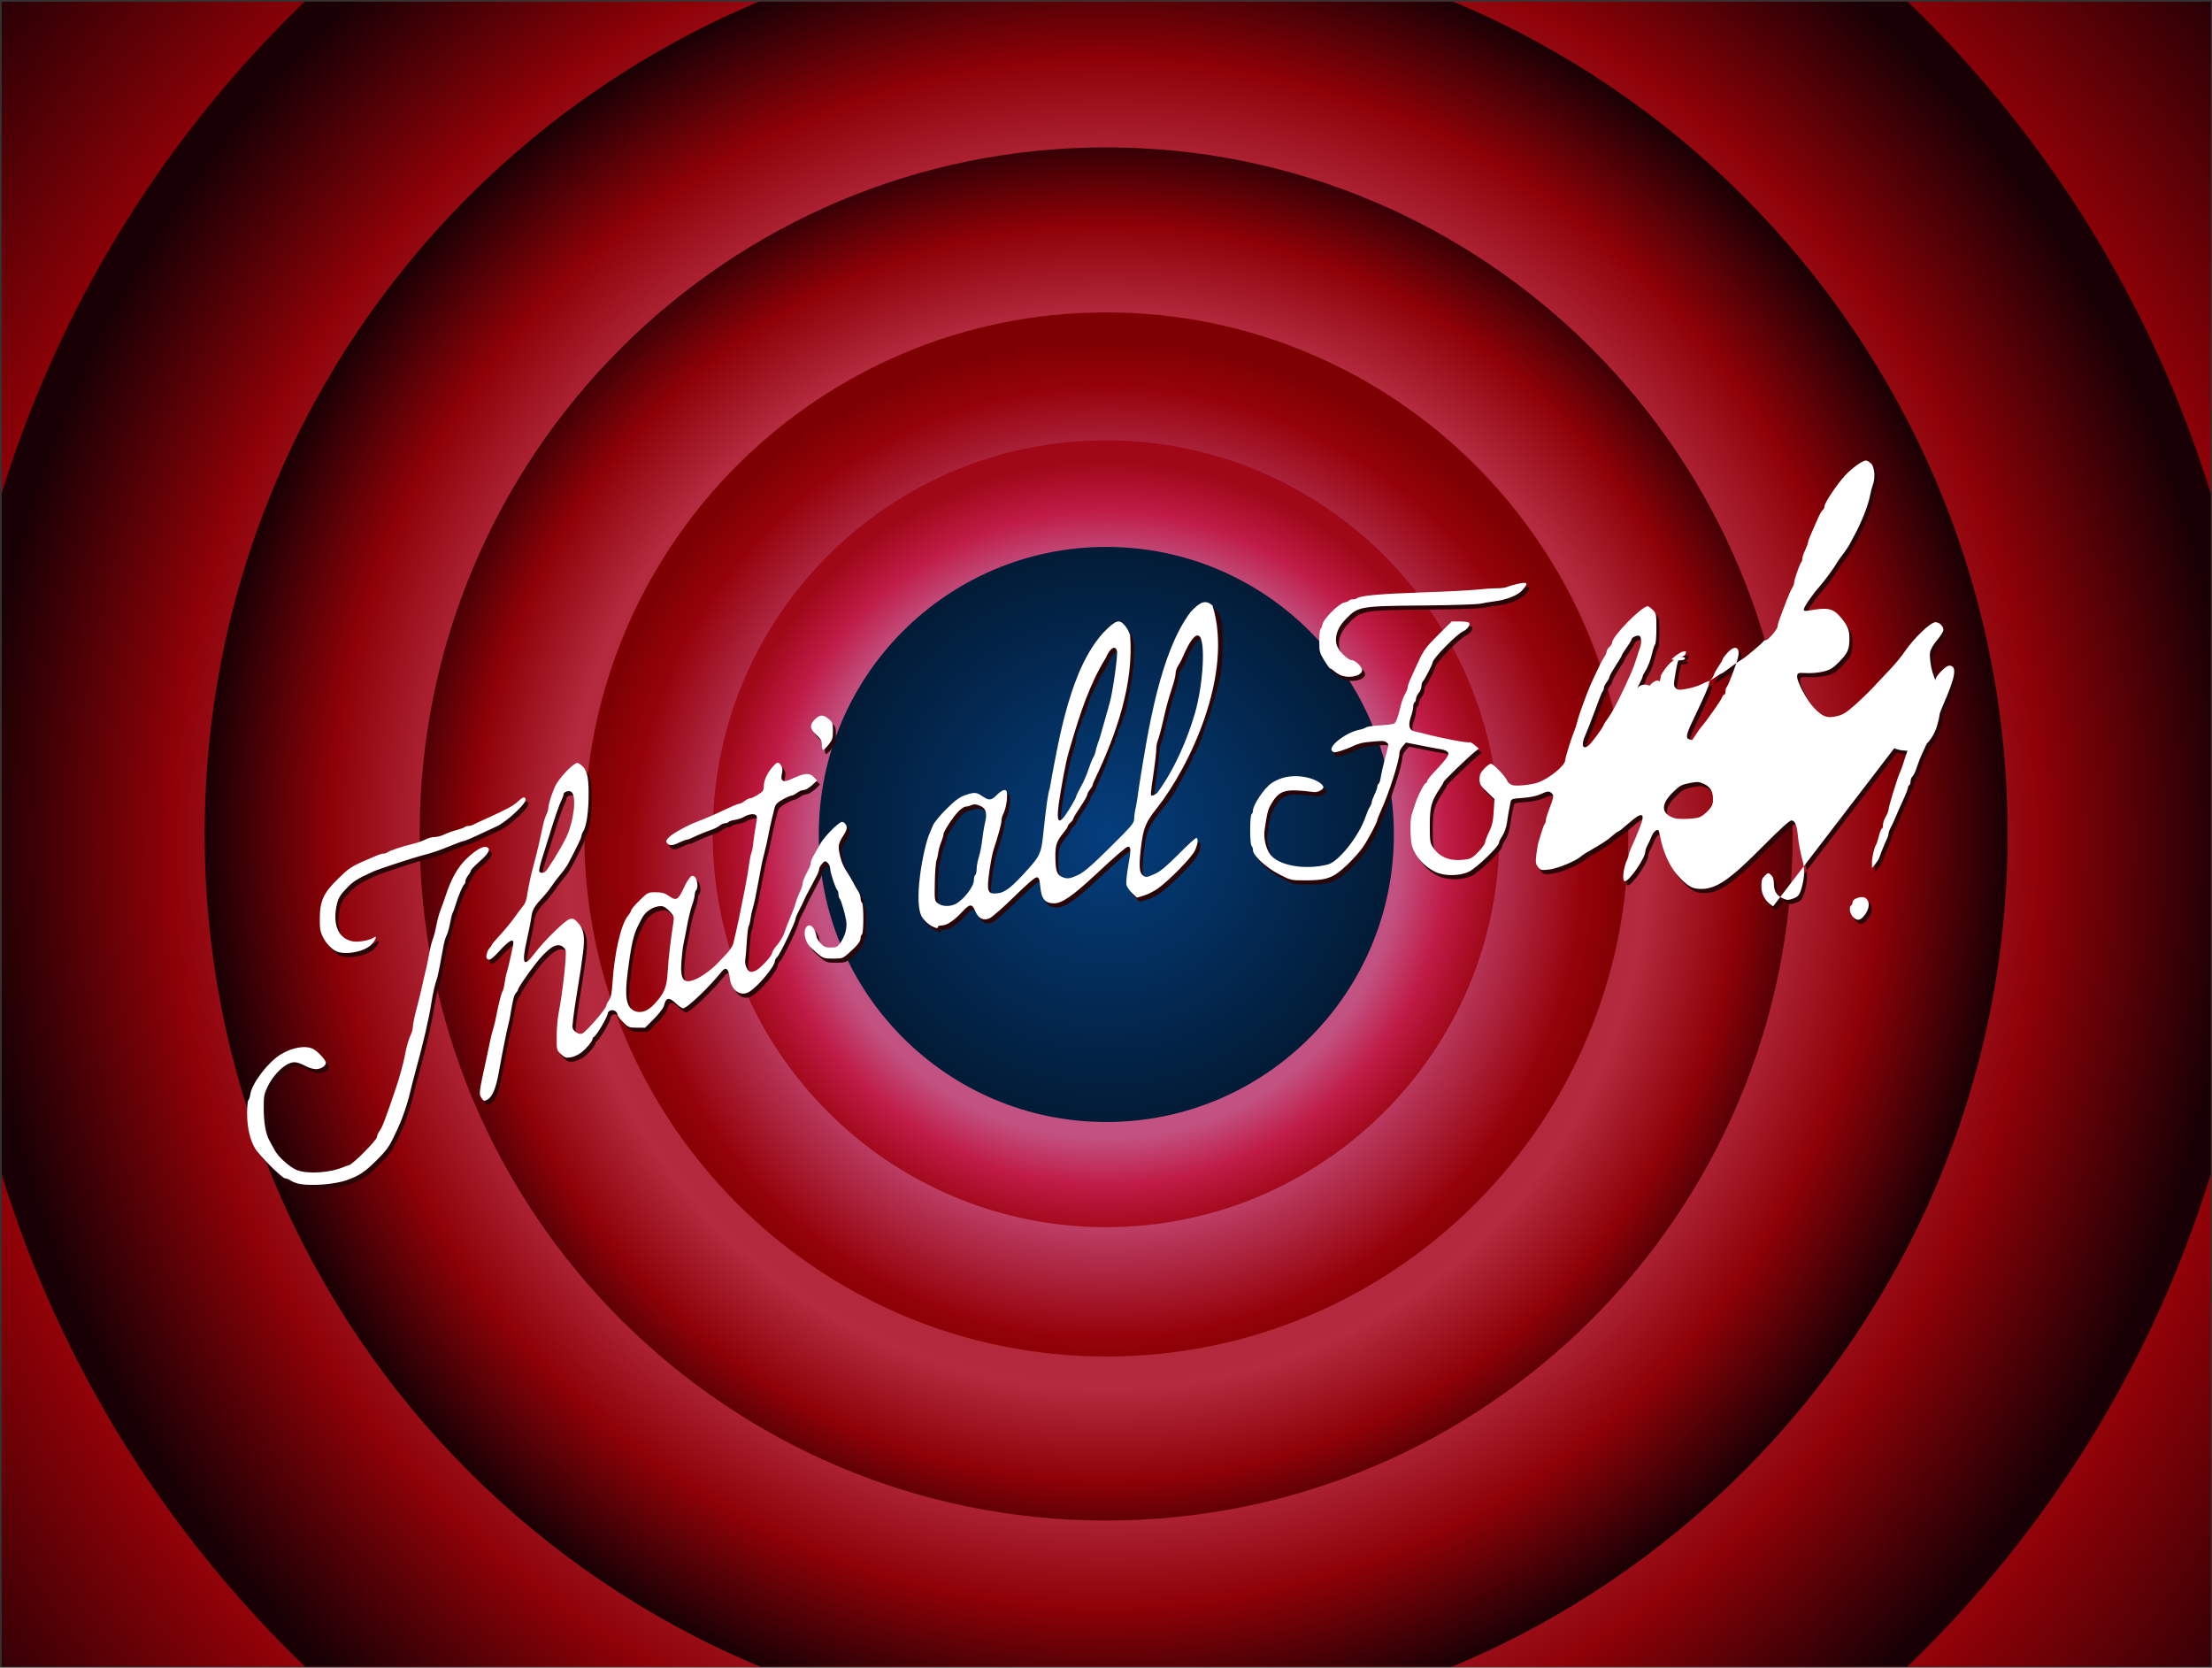
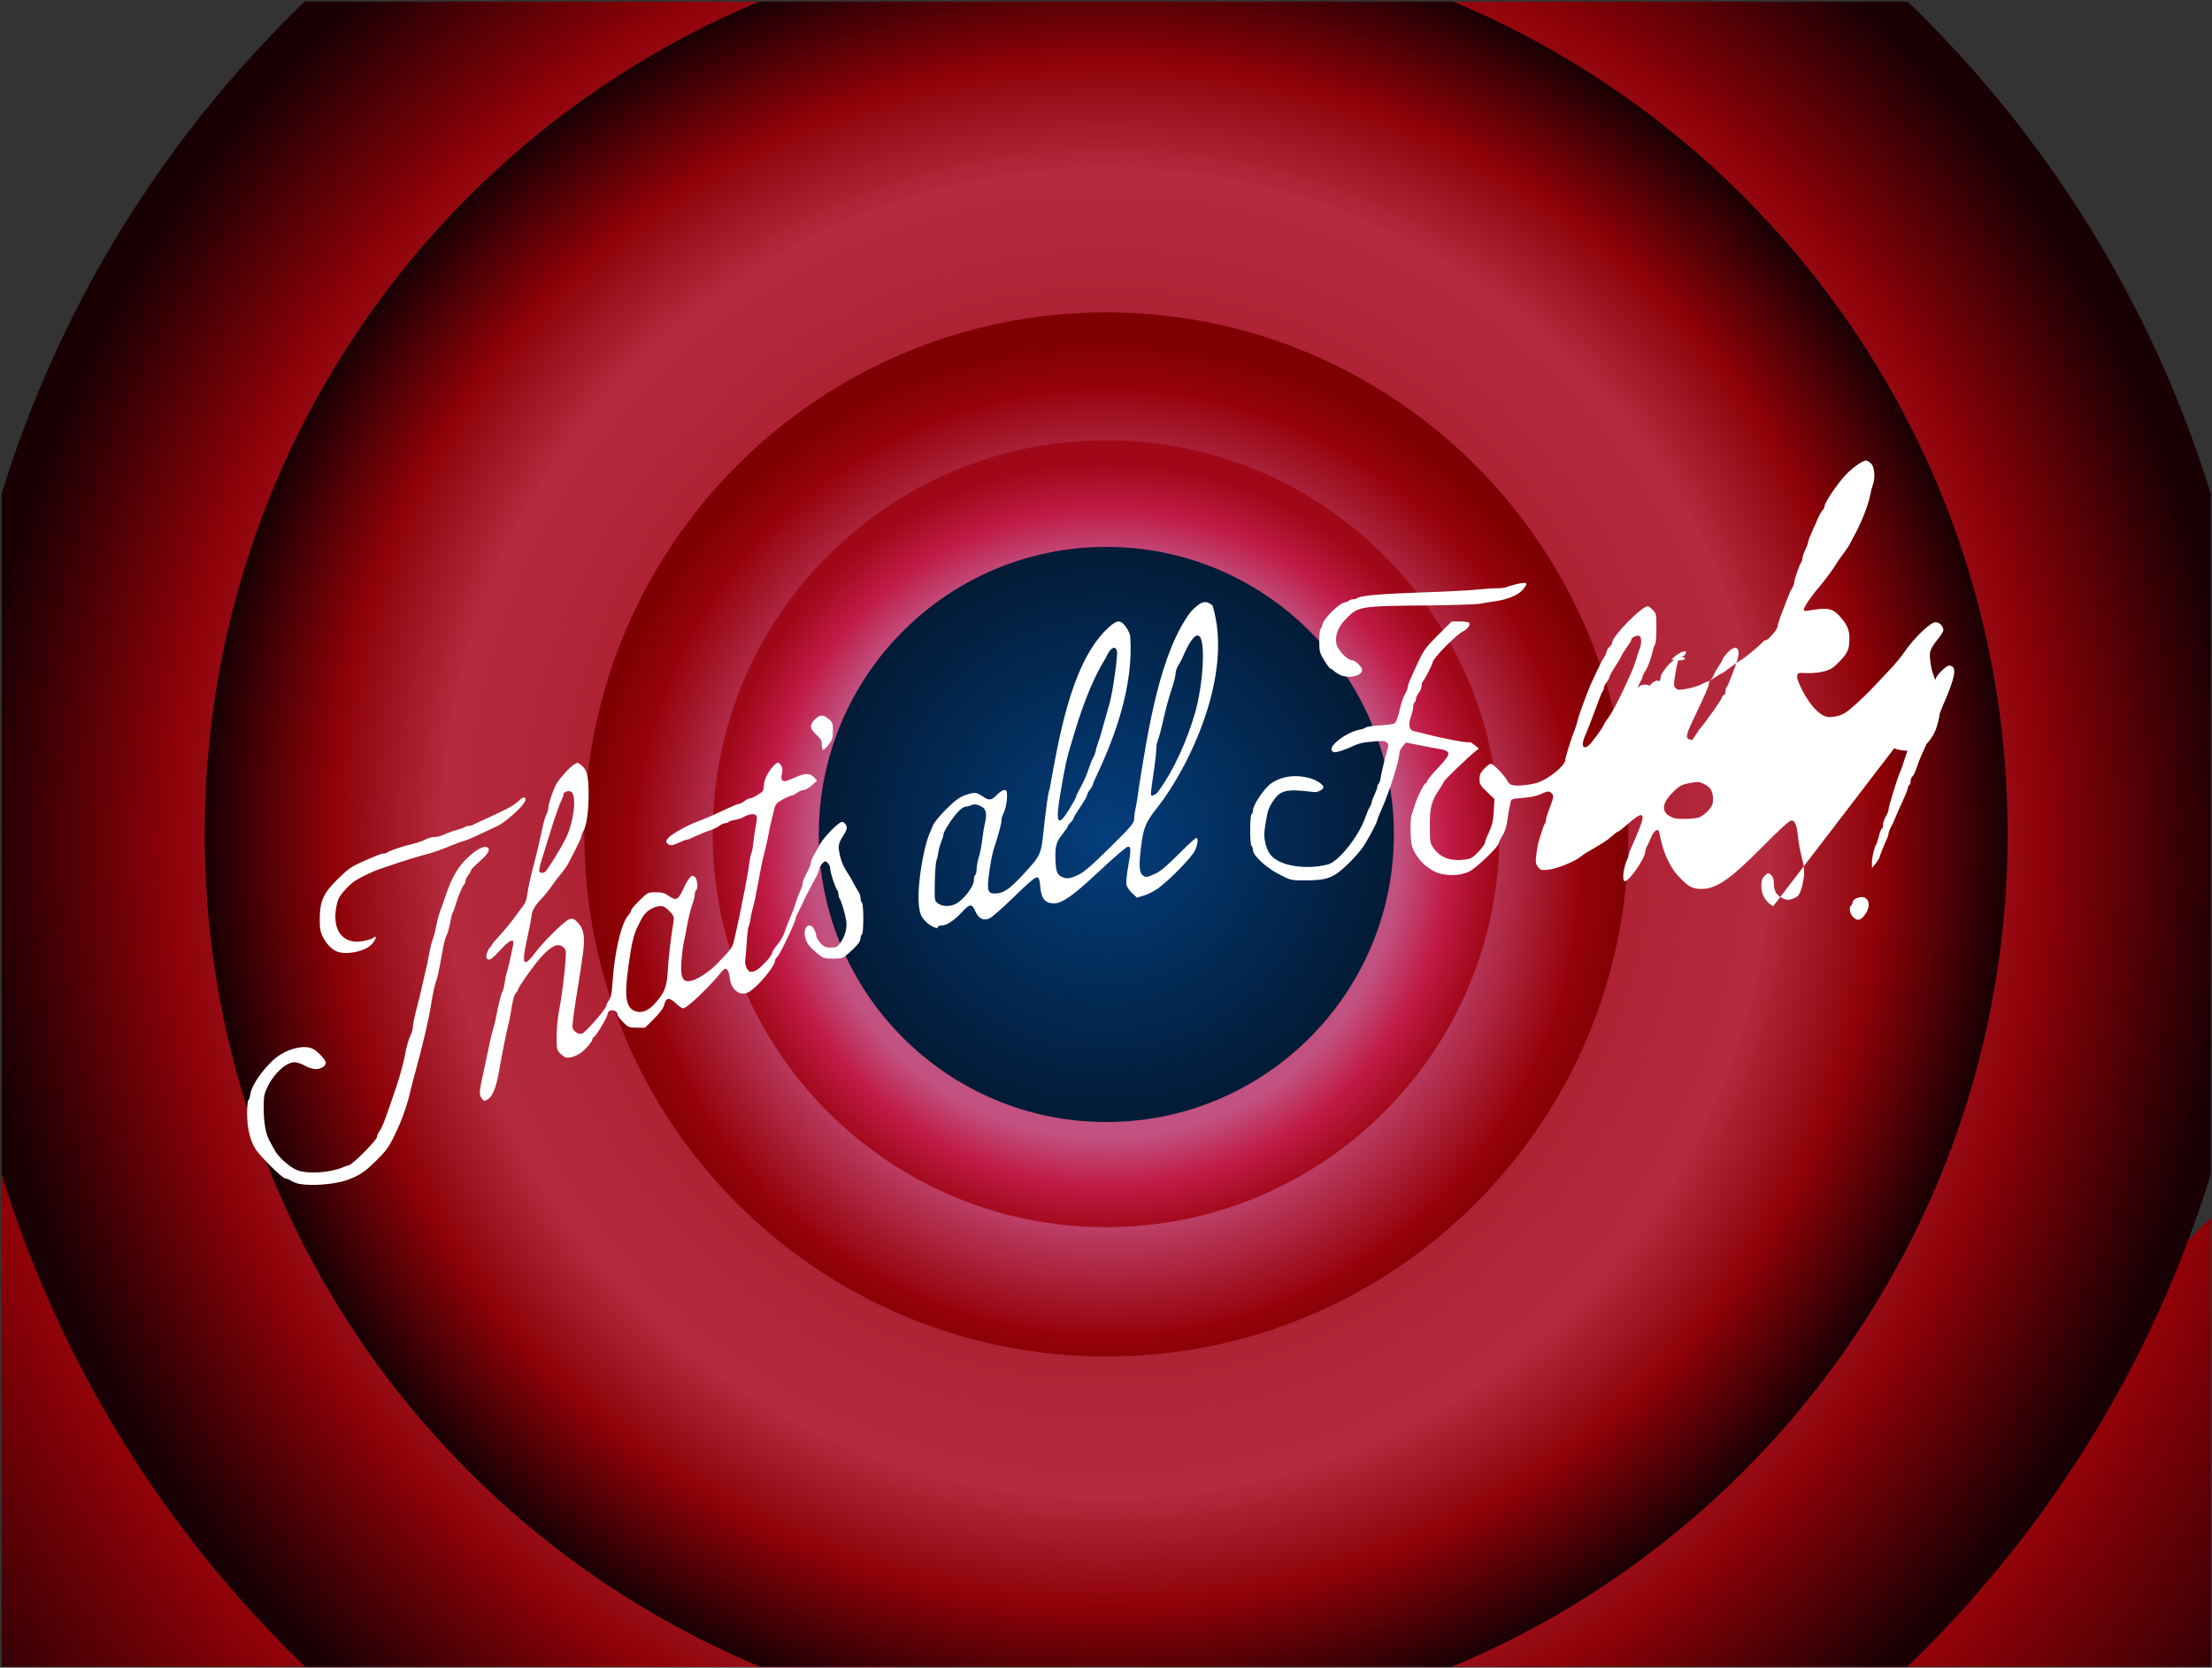
<svg xmlns="http://www.w3.org/2000/svg" xmlns:xlink="http://www.w3.org/1999/xlink" width="1300" height="980" id="svg2">
  <rect width="100%" height="100%" fill="#333333" stroke="none" />
  <title id="title4038">That's all folks</title>
  <defs id="defs4">
    <linearGradient id="linearGradient4017">
      <stop id="stop4019" offset="0" style="stop-color:#9e0511;stop-opacity:1;" />
      <stop style="stop-color:#b42a3e;stop-opacity:1" offset=".684" id="stop4021" />
      <stop style="stop-color:#8e0107;stop-opacity:1" offset=".829" id="stop4023" />
      <stop id="stop4025" offset="1" style="stop-color:#190004;stop-opacity:1" />
    </linearGradient>
    <linearGradient id="linearGradient4007">
      <stop id="stop4009" offset="0" style="stop-color:#9e0511;stop-opacity:1;" />
      <stop style="stop-color:#b42a3e;stop-opacity:1" offset=".655" id="stop4011" />
      <stop style="stop-color:#8e0107;stop-opacity:1" offset=".806" id="stop4013" />
      <stop id="stop4015" offset="1" style="stop-color:#190004;stop-opacity:1" />
    </linearGradient>
    <linearGradient id="linearGradient3960">
      <stop style="stop-color:#9e0511;stop-opacity:1;" offset="0" id="stop3962" />
      <stop id="stop3970" offset=".735" style="stop-color:#b42a3e;stop-opacity:1" />
      <stop id="stop3968" offset=".859" style="stop-color:#8e0107;stop-opacity:1" />
      <stop style="stop-color:#190004;stop-opacity:1" offset="1" id="stop3964" />
    </linearGradient>
    <linearGradient id="linearGradient3936">
      <stop style="stop-color:#cb4d81;stop-opacity:1" offset="0" id="stop3938" />
      <stop id="stop3946" offset=".646" style="stop-color:#c74d7d;stop-opacity:1;" />
      <stop id="stop3940" offset=".912" style="stop-color:#96020a;stop-opacity:1" />
      <stop style="stop-color:#7e0002;stop-opacity:1" offset="1" id="stop3942" />
    </linearGradient>
    <linearGradient id="linearGradient3928">
      <stop id="stop3930" offset="0" style="stop-color:#cb4d81;stop-opacity:1" />
      <stop style="stop-color:#c25281;stop-opacity:1" offset=".751" id="stop3958" />
      <stop style="stop-color:#c01b46;stop-opacity:1" offset=".876" id="stop3932" />
      <stop id="stop3934" offset="1" style="stop-color:#a00818;stop-opacity:1" />
    </linearGradient>
    <linearGradient id="linearGradient3886">
      <stop style="stop-color:#043e7d;stop-opacity:1;" offset="0" id="stop3888" />
      <stop style="stop-color:#021b36;stop-opacity:1;" offset="1" id="stop3890" />
    </linearGradient>
    <radialGradient id="radialGradient3892" cx="208.091" cy="599.814" fx="208.091" fy="599.814" r="193.949" gradientUnits="userSpaceOnUse" xlink:href="#linearGradient3886" />
    <radialGradient id="radialGradient3916" cx="208.091" cy="606.757" fx="208.091" fy="606.757" r="193.949" gradientUnits="userSpaceOnUse" gradientTransform="matrix(0.993,0,0,0.981,1.388,11.545)" xlink:href="#linearGradient3928" />
    <radialGradient id="radialGradient3924" cx="208.091" cy="610.083" fx="208.091" fy="610.083" r="193.949" gradientUnits="userSpaceOnUse" xlink:href="#linearGradient3936" />
    <radialGradient id="radialGradient3966" cx="208.091" cy="604.944" fx="208.091" fy="604.944" r="193.949" gradientUnits="userSpaceOnUse" gradientTransform="matrix(1.073,-5.2222048e-8,5.1820436e-8,1.065,-15.254,-39.017)" xlink:href="#linearGradient3960" />
    <radialGradient id="radialGradient3989" cx="208.091" cy="599.814" fx="208.091" fy="599.814" r="193.949" gradientUnits="userSpaceOnUse" xlink:href="#linearGradient3960" />
    <radialGradient id="radialGradient3997" cx="208.091" cy="601.782" fx="208.091" fy="601.782" r="193.949" gradientUnits="userSpaceOnUse" gradientTransform="matrix(0.976,0,0,0.98,4.975,11.887)" xlink:href="#linearGradient4017" />
    <radialGradient id="radialGradient4005" cx="208.091" cy="603.056" fx="208.091" fy="603.056" r="193.949" gradientUnits="userSpaceOnUse" gradientTransform="matrix(0.966,0,0,0.96,7.159,24)" xlink:href="#linearGradient4007" />
    <clipPath clipPathUnits="userSpaceOnUse" id="clipPath3801">
      <rect style="fill:none;stroke:#000000;stroke-width:2.462;stroke-miterlimit:4;stroke-opacity:1;stroke-dasharray:none" id="rect3803" width="1598.865" height="1205" x="1214.659" y="-58.686" />
    </clipPath>
  </defs>
  <g id="layer1" transform="translate(0,-72.362)">
    <g id="g4027" transform="matrix(0.812,0,0,0.812,-985.309,120.976)" clip-path="url(#clipPath3801)">
-       <path transform="matrix(5.552,0,0,5.552,858.809,-2786.234)" d="m402.041 599.814c0 107.115-86.834 193.949-193.949 193.949-107.115.0-193.949-86.834-193.949-193.949S100.976 405.865 208.091 405.865s193.949 86.834 193.949 193.949z" id="path3875" style="fill:url(#radialGradient4005);fill-opacity:1;stroke:none" />
+       <path transform="matrix(5.552,0,0,5.552,858.809,-2786.234)" d="m402.041 599.814c0 107.115-86.834 193.949-193.949 193.949-107.115.0-193.949-86.834-193.949-193.949s193.949 86.834 193.949 193.949z" id="path3875" style="fill:url(#radialGradient4005);fill-opacity:1;stroke:none" />
      <path style="fill:url(#radialGradient3997);fill-opacity:1;stroke:none" id="path3873" d="m402.041 599.814c0 107.115-86.834 193.949-193.949 193.949-107.115.0-193.949-86.834-193.949-193.949S100.976 405.865 208.091 405.865s193.949 86.834 193.949 193.949z" transform="matrix(4.312,0,0,4.312,1116.756,-2042.715)" />
      <path transform="matrix(3.364,0,0,3.364,1314.009,-1474.141)" d="m402.041 599.814c0 107.115-86.834 193.949-193.949 193.949-107.115.0-193.949-86.834-193.949-193.949S100.976 405.865 208.091 405.865s193.949 86.834 193.949 193.949z" id="path3871" style="fill:url(#radialGradient3989);fill-opacity:1;stroke:none" />
-       <path style="fill:url(#radialGradient3966);fill-opacity:1;stroke:none" id="path3869" d="m402.041 599.814c0 107.115-86.834 193.949-193.949 193.949-107.115.0-193.949-86.834-193.949-193.949S100.976 405.865 208.091 405.865s193.949 86.834 193.949 193.949z" transform="matrix(2.562,0,0,2.562,1480.916,-993.041)" />
      <path transform="matrix(1.948,0,0,1.948,1608.805,-624.405)" d="m402.041 599.814c0 107.115-86.834 193.949-193.949 193.949-107.115.0-193.949-86.834-193.949-193.949S100.976 405.865 208.091 405.865s193.949 86.834 193.949 193.949z" id="path3867" style="fill:url(#radialGradient3924);fill-opacity:1;stroke:none" />
      <path style="fill:url(#radialGradient3916);fill-opacity:1;stroke:none" id="path3865" d="m402.041 599.814c0 107.115-86.834 193.949-193.949 193.949-107.115.0-193.949-86.834-193.949-193.949S100.976 405.865 208.091 405.865s193.949 86.834 193.949 193.949z" transform="matrix(1.468,0,0,1.468,1708.516,-336.994)" />
      <path transform="matrix(1.073,0,0,1.073,1790.885,-99.568)" d="m402.041 599.814c0 107.115-86.834 193.949-193.949 193.949-107.115.0-193.949-86.834-193.949-193.949S100.976 405.865 208.091 405.865s193.949 86.834 193.949 193.949z" id="path3095" style="fill:url(#radialGradient3892);fill-opacity:1;stroke:none" />
-       <path id="path3884" d="m1432.273 799.919c-2.015-.392-4.812-1.466-6.215-2.385s-3.269-1.671-4.147-1.671c-2.062.0-18.45-16.283-21.639-21.5-3.717-6.081-5.835-15.311-5.835-25.426.0-4.926.391-9.198.869-9.493.478-.295 1.173-2.459 1.545-4.809 1.208-7.634 12.773-22.751 21.587-28.217 8.573-5.316 18.323-6.991 23.901-4.107 3.287 1.7 9.099 8.043 9.099 9.931.0 2.337-3.571 4.62-7.227 4.62-1.97.0-5.519-1.115-7.921-2.488-2.394-1.368-5.752-2.493-7.463-2.5-6.041-.023-14.683 7.746-19.451 17.488-2.592 5.295-2.937 7.066-2.938 15.066.0 11.086 1.451 19.421 4.23 24.273 1.153 2.013 2.763 4.963 3.578 6.555 2.641 5.158 11.461 12.986 16.745 14.861 7.858 2.788 23.614 1.699 32.946-2.277 1.1-.469 3.07-1.154 4.377-1.523 2.962-.835 20.123-18.249 20.123-20.419.0-.875.787-2.704 1.75-4.064 2.213-3.126 3.822-7.357 12.355-32.473 2.035-5.99 5.083-17.103 5.896-21.5 1.359-7.347 2.961-13.027 4.527-16.055.809-1.565 1.471-4.168 1.471-5.785.0-1.617 1.184-7.377 2.631-12.8 1.447-5.423 2.997-11.659 3.445-13.859.448-2.2 1.314-6.025 1.924-8.5 1.877-7.614 2.872-12.253 3.968-18.5.579-3.3 1.671-7.575 2.426-9.5.755-1.925 1.914-6.425 2.575-10s2.001-8.525 2.977-11 2.584-6.975 3.573-10c4.217-12.899 8.963-21.292 15.582-27.551 6.584-6.226 11.719-9.116 14.381-8.094 3.063 1.176 1.44 4.47-4.982 10.108-3.575 3.139-6.5 6.16-6.5 6.714.0.554-.9 2.152-2 3.55s-2 3.344-2 4.324c0 .98-.338 1.932-.75 2.115-.991.44-4.716 9.172-6.329 14.833-.705 2.475-1.594 4.95-1.976 5.5-.382.55-.948 2.35-1.258 4-1.324 7.04-2.409 11.134-3.478 13.12-.627 1.166-1.587 4.541-2.131 7.5s-1.696 9.205-2.558 13.88c-.862 4.675-1.952 9.4-2.421 10.5-.966 2.264-2.734 10.033-3.641 16-1.757 11.557-5.733 28.806-11.41 49.5-1.735 6.325-3.573 13.442-4.083 15.815-.935 4.35-3.447 12.565-5.254 17.185-.538 1.375-1.305 3.4-1.705 4.5-.4 1.1-2.602 5.9-4.893 10.668-3.426 7.128-5.688 10.173-12.737 17.143-8.388 8.294-12.246 10.832-21.409 14.082-8.5 3.014-25.512 4.342-34.13 2.664zm131.63-62.468c-1.746-2.665-1.589-3.917 3.267-26.088 1.325-6.05 2.804-13.025 3.286-15.5.482-2.475 1.4-6.075 2.039-8 .639-1.925 1.53-5.525 1.98-8 1.546-8.512 4.006-18.347 4.857-19.423.469-.593 1.155-3.327 1.524-6.077s1.058-6.125 1.532-7.5c.791-2.296 2.996-11.836 4.565-19.75 1.081-5.455-2.299-4.083-9.597 3.896-5.024 5.493-7.006 7.034-8.372 6.51-1.387-.532-1.653-1.371-1.181-3.73.335-1.673 1.29-3.724 2.122-4.556.832-.832 1.515-1.819 1.517-2.192.0-.373 2.716-3.604 6.031-7.179s8.117-9.425 10.671-13c2.554-3.575 5.415-7.4 6.358-8.5s1.962-3.575 2.265-5.5c1.225-7.773 2.73-14.902 4.75-22.5 2.906-10.931 4.5-17.686 6.952-29.462.625-3.004 1.774-6.694 2.553-8.2.779-1.506 1.427-3.774 1.441-5.038.028-2.656 3.05-11.862 5.389-16.417 2.026-3.947 8.827-11.706 12.639-14.42 2.833-2.017 2.99-2.025 5.37-.27 4.465 3.293 5.715 7.828 5.755 20.877.038 12.534-1.487 23.419-3.801 27.145-.757 1.218-1.376 2.819-1.376 3.558.0 1.151-3.711 8.84-9.762 20.227-.877 1.65-3.287 5.025-5.355 7.5s-5.028 6.39-6.576 8.701c-1.548 2.31-4.626 6.135-6.838 8.5-5.65 6.039-7.154 8.717-7.769 13.834-.295 2.456-1.703 9.64-3.13 15.965-4.064 18.021-2.548 21.011 5.324 10.5 6.845-9.14 22.24-24.245 25.56-25.078 2.474-.621 3.342-.221 6.138 2.83 4.185 4.566 5.048 10.086 3.457 22.105-1.379 10.418-1.175 9.08-5.119 33.548-1.632 10.123-2.7 19.248-2.373 20.277.922 2.904 4.951 5.151 7.138 3.981 3.291-1.761 17.305-18.101 17.305-20.177.0-.648.863-2.389 1.918-3.871 1.456-2.044 2.079-5.215 2.584-13.154 1.357-21.288 6.184-42.057 11.145-47.954 1.294-1.538 2.353-3.34 2.353-4.006.0-.665 2.712-3.863 6.026-7.106 5.92-5.793 6.124-5.896 11.696-5.896 4.471.0 6.461.547 9.404 2.587 5.822 4.034 6.872 3.33 12.056-8.087.499-1.1 1.769-3.125 2.821-4.5 1.562-2.042 2.241-2.298 3.705-1.399 2.062 1.267 3.014 8.077 1.36 9.73-.588.588-1.068 2.086-1.068 3.331s-.853 4.642-1.896 7.55c-1.043 2.908-2.634 9.338-3.536 14.288-.902 4.95-2.082 10.946-2.62 13.325-.539 2.379-1.266 8.356-1.616 13.282-.959 13.51 1.561 16.583 10.47 12.764 4.254-1.824 11.496-7.057 15.187-10.976.832-.883 3.702-3.876 6.378-6.653 3.221-3.341 5.15-6.348 5.704-8.895.461-2.116 1.333-5.872 1.938-8.347.967-3.955 2.453-11.166 6.08-29.5 1.666-8.424 2.751-14.769 3.419-20 .351-2.75 1.024-5.9 1.496-7 .472-1.1 1.066-4.25 1.321-7 .255-2.75 1.057-8.289 1.783-12.309 1.139-6.307 1.12-7.432-.136-8.208-1.692-1.046-5.534-.329-8.652 1.613-1.199.747-4.021 1.652-6.272 2.012-2.251.36-4.334 1.045-4.629 1.523-.295.478-1.35.869-2.343.869-.993.0-2.879.836-4.191 1.858-1.312 1.022-4.185 2.44-6.385 3.152-3.566 1.154-9.813 3.76-14.736 6.148-.955.463-2.214.842-2.798.842-.584.0-2.925.9-5.201 2-4.968 2.4-7.094 2.512-8.794.464-1.066-1.284-.822-2.009 1.486-4.418 2.37-2.474 13.658-8.696 20.044-11.048 5.105-1.88 13.705-5.607 21.076-9.134 4.442-2.125 8.717-3.874 9.5-3.886.783-.012 2.549-.902 3.924-1.978 1.375-1.076 3.175-1.967 4-1.982 1.766-.031 8.176-3.775 9.235-5.394.404-.618.742-2.307.75-3.752.022-3.78 2.532-9.252 6.117-13.335 3.643-4.149 4.356-4.294 6.327-1.287 1.085 1.656 1.253 3.232.635 5.97-.598 2.65-.476 4.022.422 4.767 1.338 1.11 2.46.847 9.328-2.189 7.03-3.107 10.501-3.158 13.284-.195l2.398 2.553-3.733 3.421c-2.053 1.882-4.753 3.431-5.998 3.444-1.246.012-3.39.902-4.765 1.978-1.375 1.076-3.175 1.995-4 2.044-.825.049-3.739 1.335-6.476 2.857-3.931 2.187-5.15 3.486-5.803 6.184-.455 1.878-1.233 4.99-1.729 6.915-.496 1.925-1.163 4.85-1.481 6.5-1.685 8.742-2.956 14.555-4.262 19.5-1.409 5.336-2.277 9.535-4.338 21-1.855 10.317-2.744 14.498-3.93 18.5-.652 2.2-1.415 5.8-1.696 8s-.849 4.45-1.264 5c-.414.55-1.047 5.747-1.406 11.548s-.844 11.543-1.079 12.76c-.615 3.195 1.323 8.013 3.501 8.704 1.029.327 3.129-.183 4.666-1.133 3.889-2.402 11.236-10.544 11.268-12.488.015-.885 1.737-3.585 3.826-6s4.411-6.416 5.16-8.891 2.567-7.2 4.041-10.5 3.25-8.025 3.946-10.5c.696-2.475 2.118-6.23 3.16-8.345 1.042-2.114 1.894-4.725 1.894-5.802s.977-3.847 2.171-6.155c3.44-6.652 3.829-7.58 3.829-9.154.0-.816.831-2.959 1.846-4.764 1.016-1.804 3.299-5.851 5.074-8.993 2.739-4.846 12.13-14.499 15.211-15.632 1.509-.556 3.869 1.922 3.869 4.063.0 1.085-.804 3.168-1.786 4.628-3.463 5.146-4.451 7.992-3.927 11.313 1.089 6.907 2.639 11.159 5.893 16.174 1.844 2.842 4.005 6.517 4.801 8.167.796 1.65 2.251 4.194 3.233 5.654.982 1.46 1.786 3.796 1.786 5.191.0 1.395.45 2.815 1 3.155 1.317.814 1.317 22.186.0 23-.55.34-1.014 1.604-1.032 2.809-.034 2.384-2.246 5.148-8.759 10.941-4.006 3.564-4.558 3.75-11.118 3.75-6.466.0-7.176-.229-11.23-3.616-6.131-5.122-7.731-7.185-8.878-11.444-2.048-7.604 3.167-12.417 6.49-5.99.839 1.623 1.526 3.772 1.526 4.777.0 1.005 1.325 3.277 2.944 5.05 2.483 2.718 3.649 3.223 7.449 3.223 3.929.0 4.81-.416 6.884-3.25 3.44-4.7 5.117-10.853 4.342-15.934-.818-5.361-3.645-14.993-4.775-16.266-.464-.522-.843-1.895-.843-3.05s-.398-2.527-.883-3.05c-1.406-1.512-5.117-12.833-5.117-15.612.0-1.391-.822-3.273-1.827-4.182-1.71-1.548-1.966-1.506-4 .659-1.195 1.272-2.173 3.058-2.173 3.968.0.91-.945 3.356-2.1 5.436-1.155 2.079-3.011 5.58-4.125 7.78-1.114 2.2-2.42 4.675-2.902 5.5s-1.338 2.625-1.902 4c-.563 1.375-2.137 4.586-3.498 7.135-1.36 2.549-2.473 5.142-2.473 5.761.0 2.447-11.476 26.424-13.418 28.036-.87.722-1.582 1.941-1.582 2.71.0 3.856-11.934 18.262-18.5 22.332-6.247 3.872-13.109-.875-14.166-9.8-.792-6.688-2.805-8.557-5.537-5.142-9.215 11.52-25.416 26.968-28.283 26.968-.754.0-3.042-1.575-5.083-3.5-5.198-4.903-7.326-4.469-8.825 1.8-.368 1.54-3.572 5.703-7.119 9.25l-6.45 6.45h-5.98c-5.669.0-6.19-.212-10.019-4.079-2.221-2.244-4.039-4.663-4.039-5.378.0-2.08-2.728-3.764-4.952-3.058-1.126.357-2.048 1.321-2.048 2.14.0 2.479-8.247 16.375-10.214 17.208-.432.183-.786.764-.786 1.29.0 1.606-4.111 6.631-7.946 9.712-1.996 1.604-5.448 3.224-7.672 3.599-3.582.605-4.405.345-7.213-2.277-3.147-2.94-3.169-3.028-3.15-12.809.011-5.417.731-13.449 1.601-17.849 2.725-13.789 5.736-40.945 4.906-44.251-.32-1.274-1.674-2.814-3.009-3.423-3.648-1.662-7.597.435-14.287 7.586-5.156 5.512-17.231 22.505-17.231 24.25.0.374-.676 1.428-1.503 2.341-1.349 1.491-2.203 4.893-4.014 15.997-.314 1.925-.989 5.077-1.499 7.005-1.178 4.444-4.323 20.248-6.883 34.586-2 11.202-4.672 17.574-8.149 19.435-2.517 1.347-2.7 1.288-4.486-1.438zm125.324-67.694c7.372-8.002 8.98-12.018 9.683-24.172.536-9.267 1.903-21.003 4.112-35.287.568-3.674.294-4.42-2.846-7.75-2.251-2.387-4.379-3.685-6.042-3.685-5.557.0-11.396 3.722-14.039 8.949-.71 1.403-1.764 3.451-2.343 4.551-3.643 6.923-5.279 14.078-7.889 34.5-2.249 17.597-1.046 24.883 4.574 27.69 4.564 2.28 9.851.565 14.79-4.797zm-79.151-95.659c1.617-1.044 11.271-16.66 15.021-24.299 5.671-11.552 7.982-29.832 4.225-33.417-1.628-1.553-5.881-.327-5.89 1.699.0.705-.585 2.407-1.292 3.782-1.713 3.332-4.81 12.204-8.725 25-1.767 5.775-4.325 13.965-5.685 18.199s-2.18 8.172-1.823 8.75c.752 1.217 2.537 1.339 4.17.285zm-150.639 57.645c-3.773-1.5-7.908-5.855-10.33-10.879-1.766-3.662-2.151-6.175-2.069-13.5.139-12.425 2.812-18.124 13.301-28.361 7.605-7.422 9.656-8.81 19.099-12.923 10.765-4.689 12.161-5.215 13.834-5.215.971.0 2.194-.395 2.716-.877 1.222-1.128 11.372-4.509 18.45-6.146 3.025-.7 7.068-2.106 8.985-3.125 1.917-1.019 4.972-1.853 6.79-1.853 1.818.0 4.974-.829 7.015-1.843 2.041-1.014 5.96-2.43 8.71-3.147s5.428-1.688 5.95-2.157c.522-.469 1.766-.853 2.764-.853.997.0 2.595-.427 3.55-.949.955-.522 4.886-2.367 8.736-4.101 15.55-7.002 20.167-9.499 23.748-12.848 2.776-2.595 4.04-3.213 4.873-2.38.833.833.567 1.907-1.022 4.139-3.527 4.954-14.085 13.963-19.004 16.216-2.527 1.158-7.295 3.385-10.595 4.949-8.21 3.891-13.14 5.974-14.151 5.978-.467.002-4.224 1.387-8.349 3.079-9.314 3.819-13.827 5.352-21.571 7.33-6.209 1.586-31.325 9.833-34.929 11.47-11.95 5.428-14.528 7.045-19.55 12.263-4.146 4.308-5.853 6.979-6.75 10.561-3.83 15.299.701 26.136 11.659 27.888 4.12.659 12.388-.935 14.89-2.871 2.663-2.061 1.181 2.193-1.804 5.178-5.069 5.069-18.151 7.68-24.946 4.979zm430.242-18.531c-1.792-.883-4.629-3.461-6.303-5.727l-3.045-4.121.438-16.5c.562-21.141 1.512-26.366 7.183-39.5.712-1.65 2.015-4.747 2.895-6.883.909-2.206 5.161-7.389 9.845-12 6.303-6.205 9.455-8.529 13.38-9.867 6.761-2.305 8.213-2.218 12.581.75 4.873 3.311 6.441 3.162 10.482-1 1.87-1.925 4.277-3.5 5.351-3.5 1.658.0 1.952.705 1.952 4.679.0 4.467-1.232 9.814-3.123 13.557-.482.955-.877 2.742-.877 3.972.0 2.127-2.43 11.022-5.68 20.792-.823 2.475-2.207 9.557-3.075 15.737-2.077 14.793-1.389 16.723 5.722 16.04 5.692-.547 10.557-4.412 22.809-18.122 7.926-8.869 9.03-11.401 10.313-23.656 2.148-20.521 3.749-31.83 4.776-33.749.624-1.166 1.134-3.932 1.134-6.147s.918-8.657 2.041-14.316c4.039-20.362 6.192-30.194 6.946-31.727 1.125-2.288 3.013-8.51 3.013-9.93.0-.675.9-3.09 2-5.367 1.1-2.277 2-4.998 2-6.047.0-1.049.65-3.102 1.446-4.562.795-1.46 2.202-4.454 3.126-6.654 6.484-15.429 9.976-21.168 17.497-28.75 8.804-8.875 11.19-9.608 15.315-4.705 1.409 1.675 3.078 4.765 3.707 6.867 1.559 5.203.576 21.848-2.1 35.588-1.179 6.05-2.372 12.35-2.651 14-.28 1.65-1.111 4.35-1.847 6-.736 1.65-1.648 4.242-2.027 5.759-.378 1.518-1.088 3.007-1.577 3.309-.489.302-.889 1.621-.889 2.932s-.45 2.66-1 3-1 1.478-1 2.529c0 1.051-.9 3.513-2 5.471s-2 4.21-2 5.004c0 .794-.966 3.592-2.146 6.22-1.181 2.627-2.453 5.677-2.827 6.777-.374 1.1-1.66 4.025-2.856 6.5s-2.175 4.879-2.173 5.342c0 .463-.897 1.986-1.997 3.385s-2 3.143-2 3.878-2.25 4.652-5 8.705c-2.75 4.053-5 7.822-5 8.375.0.553-.9 1.82-2 2.815-1.1.995-2 2.227-2 2.737s-1.549 2.817-3.442 5.127c-4.523 5.52-5.56 8.502-5.547 15.951.018 10.292.901 13.588 4.078 15.231 3.946 2.041 6.238 1.831 12.528-1.144 4.155-1.966 9.739-6.8 22.938-19.857 15.716-15.548 17.448-17.595 17.47-20.652.013-1.866.501-5.418 1.083-7.893.583-2.475 1.687-9.45 2.453-15.5 3.146-24.822 4.265-32.137 5.325-34.815.613-1.548 1.114-4.114 1.114-5.701s.726-5.496 1.613-8.685c.887-3.189 1.983-7.824 2.434-10.299 1.605-8.798 2.932-14.159 4.285-17.308.754-1.756 1.839-4.992 2.41-7.192 1.188-4.578 3.127-10.2 4.392-12.736.476-.955.866-2.255.866-2.888.0-3.02 10.785-22.379 14.921-26.784 7.283-7.756 10.88-8.813 15.827-4.651 4.24 3.568 5.261 8.417 5.193 24.675-.07 16.901-1.022 23.27-5.885 39.384-.996 3.3-2.397 8.025-3.113 10.5s-1.59 4.95-1.942 5.5-1.222 3.025-1.934 5.5c-.712 2.475-1.647 5.4-2.079 6.5-.432 1.1-1.359 3.575-2.061 5.5-.702 1.925-2.097 4.694-3.101 6.154-1.004 1.46-1.848 3.26-1.876 4-.027.74-1.809 4.496-3.959 8.346-2.15 3.85-4.742 8.575-5.76 10.5-4.27 8.073-4.367 8.215-13.675 20-8.263 10.462-9.825 14.25-11.515 27.909-1.586 12.817-1.367 18.485.788 20.436 2.387 2.16 3.127 2.102 9.393-.735 3.866-1.751 8.471-5.617 17.21-14.447 6.562-6.631 12.3-11.829 12.75-11.551 1.368.845.881 4.653-1.171 9.176-2.163 4.765-18.458 21.488-26.697 27.397-2.826 2.027-7.422 4.364-10.215 5.193l-5.077 1.508-3.442-3.247c-1.893-1.786-3.749-4.469-4.124-5.962-.379-1.511.207-7.674 1.323-13.899 2.027-11.311 1.991-13.778-.201-13.778-1.208.0-9.331 6.995-23.685 20.397-16.114 15.044-24.125 20.603-29.692 20.603-6.764.0-9.361-3.188-10.175-12.49-.416-4.754-.9-6.062-2.345-6.337-1.242-.236-6.487 4.224-16.5 14.029-8.074 7.907-16.165 14.985-17.98 15.729-4.379 1.796-7.957-.028-10.125-5.16-2.375-5.623-3.933-5.594-9.295.172-6.057 6.515-11.312 10.057-14.92 10.057-1.573.0-2.861.45-2.861 1 0 1.361-.936 1.232-4.758-.652zm17.433-15.836c5.736-2.861 13.326-12.595 13.326-17.088.0-1.818.45-3.584 1-3.924s1.005-2.279 1.011-4.309c.01-2.03.73-5.941 1.609-8.691s1.943-8.15 2.365-12c.422-3.85 1.346-9.492 2.053-12.537 1.748-7.53.804-10.713-3.742-12.612-2.776-1.16-4.194-1.262-6.011-.434-1.308.596-3.172 1.084-4.142 1.084-.97.0-3.198 1.402-4.951 3.117-4.011 3.922-11.192 14.831-11.192 17.003.0.9-.734 3.379-1.632 5.508-.897 2.13-1.821 5.447-2.053 7.372-.232 1.925-.852 4.625-1.378 6s-1.065 8.487-1.197 15.804c-.237 13.139-.209 13.328 2.26 15.228 3.003 2.311 8.582 2.522 12.674.481zm82.535-68.848c2.635-4.303 4.791-8.277 4.791-8.832.0-.555 1.567-3.811 3.482-7.235 1.915-3.425 4.403-9.109 5.528-12.631 1.125-3.522 2.642-7.318 3.371-8.435.729-1.117 1.559-3.381 1.844-5.031.285-1.65 1.701-6.148 3.146-9.996 1.446-3.848 2.628-8.209 2.628-9.691.0-1.482.398-2.941.885-3.242.487-.301 1.111-1.79 1.388-3.309.277-1.519 1.194-5.237 2.038-8.262 2.278-8.163 6.002-34.62 5.279-37.5-1.185-4.72-5.097-2.316-8.16 5.014-.906 2.167-2.948 5.832-4.538 8.144-1.59 2.311-2.892 4.67-2.892 5.242.0.572-.858 2.566-1.906 4.433-1.048 1.866-2.363 4.243-2.923 5.28-.559 1.038-2.011 5.16-3.227 9.16-1.216 4-2.6 7.514-3.077 7.809-.477.295-.867 1.314-.867 2.265.0.951-.9 3.495-2 5.652s-2 5.033-2 6.39c0 1.357-.426 3.85-.946 5.539-3.812 12.369-4.989 17.675-8.443 38.041-3.728 21.984-1.904 25.079 6.598 11.195zm63.602-11.704c1.204-1.121 2.189-2.401 2.189-2.844.0-.443 1.139-2.113 2.531-3.711 2.749-3.156 10.469-16.033 10.469-17.463.0-.485.826-2.358 1.835-4.162 1.009-1.804 2.163-4.6 2.565-6.213.402-1.613 1.655-4.763 2.786-7 1.131-2.237 2.418-5.867 2.86-8.067.442-2.2 1.321-5.8 1.954-8 6.166-21.433 7.832-53.014 2.954-56.028-2.796-1.728-6.857 3.722-12.316 16.528-.586 1.375-1.869 3.694-2.852 5.154-.982 1.46-1.786 3.988-1.786 5.619s-1.294 6.736-2.876 11.346c-1.582 4.61-3.84 12.656-5.019 17.881-2.471 10.958-3.943 16.549-5.209 19.797-.493 1.263-.9 3.963-.904 6-.01 2.037-.727 8.653-1.605 14.703-2.763 19.042-2.729 18.5-1.181 18.5.779.0 2.401-.918 3.605-2.039zm503.363 89.725c-2.251-2.396-2.926-7.103-1.174-8.186.55-.34 1-1.401 1-2.358.0-2.389 6.218-4.631 8.886-3.203 4.147 2.22 3.604 8.554-1.185 13.811-2.612 2.868-4.789 2.849-7.526-.064zm-57.682-7.527c-5.552-3.386-8.492-8.378-8.492-14.417.0-4.453.434-5.8 2.49-7.731 2.417-2.271 2.548-2.286 4.5-.519 1.384 1.252 2.015 3.096 2.025 5.914.02 5.499 1.841 8.764 5.983 10.724 3.625 1.716 4.04 1.738 7.955.428 3.736-1.25 4.896-2.88 6.539-9.188 1.756-6.741 1.882-12.264.409-17.869-1.861-7.081-2.958-12.87-3.505-18.5-.74-7.613-2.184-11-4.693-11-1.341.0-8.591 6.605-20.876 19.018-24.362 24.617-34.165 31.154-45.781 30.529-5.67-.305-8.75-2.254-15.864-10.039-5.349-5.852-10.331-16.752-12.227-26.75-.532-2.808-1.171-5.308-1.418-5.555-1.169-1.169-3.772 1.139-5.113 4.533-.818 2.07-2.147 4.958-2.955 6.418-.808 1.46-1.469 3.359-1.469 4.22.0 4.773-11.569 21.626-14.845 21.626-2.261.0-1.007-10.347 1.968-16.236.482-.955.877-2.275.877-2.934.0-.659.941-3.252 2.09-5.764 1.149-2.511 2.453-5.466 2.897-6.566.444-1.1 1.753-4.333 2.91-7.185 4.467-11.014 1.97-12.062-7.897-3.315-3.722 3.3-7.157 6.01-7.634 6.023-.476.013-2.57 1.558-4.653 3.435-3.248 2.926-6.376 4.943-18.815 12.131-1.036.599-2.675 1.765-3.641 2.592-3.946 3.377-16.936 8.699-22.847 9.36-5.716.639-6.213.525-8.081-1.85-1.762-2.24-1.897-3.316-1.173-9.361.45-3.757 1.222-7.955 1.715-9.33s1.477-4.525 2.187-7 1.662-4.928 2.116-5.45.826-1.7.826-2.617c0-.917.835-3.864 1.856-6.55 3.879-10.207 4.089-11.296 2.49-12.895-1.931-1.931-2.932-1.86-8.346.598-2.761 1.253-7.696 2.269-12.769 2.628-7.362.521-8.315.815-8.689 2.685-.231 1.155-.7 3.45-1.042 5.1s-1.036 5.891-1.543 9.424c-.566 3.944-1.893 7.892-3.439 10.229-1.385 2.093-2.518 4.417-2.518 5.165.0 2.487-16.269 18.14-21.5 20.686-6.907 3.362-17.959 3.441-24.657.178-7.727-3.765-13.936-10.558-16.578-18.136-1.433-4.113-1.684-19.878-.37-23.248.493-1.263 1.487-4.322 2.21-6.797 1.649-5.648 6.831-16 8.009-16 .487.0.885-.584.885-1.298.0-.714 2.478-3.897 5.505-7.074 8.882-9.318 10.947-12.378 9.514-14.104-.671-.809-2.863-1.721-4.87-2.026-2.007-.305-8.551-1.525-14.543-2.711l-10.893-2.155-2.357 2.74c-1.296 1.507-2.357 3.654-2.357 4.771.0 5.476-7.461 28.941-13.195 41.501-1.543 3.379-2.805 6.554-2.805 7.057.0 1.562-6.33 13.516-10.335 19.517-2.099 3.144-7.387 9.076-11.751 13.182-9.879 9.293-14.428 10.963-29.914 10.979-10.442.011-10.547-.013-19-4.356-9.536-4.899-19-13.665-19-17.598.0-1.269-.45-2.585-1-2.925-.568-.351-1-5.324-1-11.5s.432-11.149 1-11.5c.55-.34 1-1.498 1-2.573.0-4.136 8.135-16.236 13.309-19.796 7.619-5.242 17.946-6.567 28.124-3.608 5.009 1.456 9.567 4.533 9.567 6.459.0 1.698-4.162 3.824-6.834 3.491-21.219-2.641-24.971-1.555-31.164 9.026-2.181 3.727-2.871 6.533-4.604 18.727-.764 5.38.905 12.8 3.829 17.02 5.806 8.379 25.167 11.9 41.992 7.636 7.8-1.977 22.607-20.678 27.221-34.382.926-2.75 2.33-5.997 3.121-7.215s1.438-2.821 1.438-3.562c0-.741.9-3.21 2-5.487 1.1-2.277 2-4.81 2-5.629s.4-1.737.889-2.039c.489-.302 1.129-2.016 1.423-3.809.721-4.409 2.497-12.03 4.457-19.13 1.533-5.555 1.524-5.942-.176-7.184-1.724-1.26-3.374-1.254-15.356.055-2.344.256-6.169 1.41-8.5 2.565-2.331 1.155-6.436 2.773-9.123 3.596-4.291 1.315-5.064 1.318-6.35.032-3.179-3.179 10.153-13.489 19.818-15.325 1.88-.357 4.013-1.118 4.741-1.692.728-.573 5.228-1.239 10-1.48 4.772-.241 9.383-.806 10.247-1.256 1.56-.813 2.701-3.872 5.011-13.44.664-2.75 2.042-6.403 3.063-8.118 1.021-1.715 1.856-3.84 1.856-4.723.0-1.671 1.554-5.378 8.244-19.659 3.402-7.264 5.409-9.918 13.799-18.25l9.818-9.75h6.011c3.306.0 6.283.441 6.616.979.978 1.583-1.172 4.618-4.367 6.165-5.173 2.505-22.121 19.829-22.121 22.612.0 1.235-5.724 12.326-7.067 13.694-.513.522-.933 2.027-.933 3.342s-.9 3.536-2 4.935c-1.1 1.398-2 3.355-2 4.349.0.993-.45 2.084-1 2.424-.55.34-1 1.769-1 3.175.0 1.406-.747 4.661-1.661 7.233-2.157 6.074-1.287 9.873 2.426 10.591 1.504.291 5.435 1.23 8.735 2.086 12.593 3.269 30.27 6.539 31.558 5.838.307-.167 1.882.794 3.5 2.136l2.942 2.44-2.823 2.251c-4.957 3.951-22.677 21.037-22.677 21.865.0.438-1.161 2.505-2.58 4.592-6.266 9.215-7.42 13.391-7.42 26.877.0 11.445.199 12.817 2.316 15.932 5 7.358 12.482 10.21 23.14 8.82 4.262-.556 5.628-1.347 9.75-5.646 2.637-2.75 4.794-5.75 4.794-6.667s1.285-4.334 2.856-7.594c2.251-4.671 2.972-7.828 3.403-14.899l.547-8.972-5.403-5.192c-4.779-4.591-5.403-5.656-5.403-9.207.0-3.185.696-4.753 3.368-7.586 1.852-1.964 4.041-3.571 4.863-3.571 1.783.0 10.299 8.875 11.911 12.412.67 1.471 2.297 2.745 3.974 3.114 3.393.745 13.001-.25 17.884-1.853 8.015-2.631 20-12.364 20-16.242.0-1.718 4.571-16.441 6.498-20.93.708-1.65 1.736-4.8 2.285-7 .898-3.601 2.042-7.084 4.269-13 .414-1.1 1.764-4.7 3-8s3.583-8.7 5.216-12 3.462-7.125 4.064-8.5 1.899-3.694 2.881-5.154c.982-1.46 1.786-3.303 1.786-4.095s.9-2.255 2-3.251c1.1-.995 2-2.458 2-3.251.0-4.484 21.349-26.249 25.748-26.249.539.0 2.166 1.186 3.616 2.636 2.519 2.519 2.636 3.112 2.636 13.3.0 5.865-.403 11.091-.895 11.614-.492.522-1.358 2.975-1.925 5.45-1.359 5.934-3.279 10.976-5.431 14.26-.962 1.469-1.75 3.122-1.75 3.675s-.9 2.607-2 4.566-2 4.11-2 4.78c-1e-4.671-2.25 4.731-5 9.023-2.75 4.292-5 8.16-5 8.595s-.9 1.606-2 2.601-2 2.404-2 3.129c0 1.795-10.13 13.526-23.461 27.168-7.28 7.45-11.319 12.388-11.861 14.5-.452 1.762-1.28 5.003-1.841 7.203-.561 2.2-1.879 5.925-2.929 8.277-1.05 2.352-1.909 5.3-1.909 6.55s-.442 2.715-.981 3.255-1.765 5.576-2.724 11.191c-1.635 9.582-1.638 10.313-.054 11.898 1.505 1.505 2.409 1.556 8.3.47 3.636-.67 8.258-2.101 10.27-3.179 2.013-1.079 4.051-1.961 4.529-1.961s2.87-1.35 5.315-3c2.445-1.65 4.69-3 4.989-3 .299.0 3.148-1.981 6.331-4.401 3.183-2.421 6.853-4.965 8.156-5.655 2.529-1.338 15.144-11.938 15.702-13.194.183-.412.936-.75 1.672-.75 1.749.0 8.495-7.897 8.495-9.944.0-.871.942-4.053 2.093-7.07 1.151-3.017 3.186-8.393 4.523-11.947s3.095-7.475 3.907-8.715c.812-1.24 1.477-3.011 1.477-3.936.0-2.041 3.99-13.51 5.162-14.838.461-.522.838-1.782.838-2.798.0-1.017.9-3.711 2-5.988 1.1-2.277 2-4.729 2-5.449.0-.72 1.28-4.123 2.844-7.562 1.564-3.439 3.659-8.168 4.654-10.508s2.416-4.758 3.156-5.372c.74-.614 1.345-1.924 1.345-2.91.0-2.338 9.05-15.836 14.809-22.088 4.977-5.403 12.618-10.873 15.188-10.873.91.0 2.633 1.042 3.829 2.314 2.449 2.606 3.006 10.372 1.102 15.37-.59 1.548-1.498 5.06-2.019 7.804-1.361 7.166-6.613 20.323-11.781 29.511-.464.825-1.656 3.075-2.649 5-.993 1.925-3.194 5.278-4.892 7.451-1.698 2.173-3.537 4.742-4.087 5.708-2.418 4.248-9.35 13.75-13.381 18.341-5.48 6.242-11.119 14.532-11.119 16.346.0 1.039.913 1.21 3.75.704 14.065-2.509 17.567-1.661 23.612 5.717 4.322 5.275 5.638 8.582 5.638 14.174.0 8.06-1.098 10.697-6.992 16.796-4.769 4.934-6.595 6.107-11.508 7.39-3.344.873-8.652 1.386-12.42 1.199-6.314-.312-6.594-.227-6.923 2.104-.502 3.552 7.062 17.767 12.344 23.2 6.232 6.409 9.17 7.486 16.158 5.922 4.594-1.028 6.849-2.398 13.191-8.009 4.207-3.723 10.321-9.643 13.587-13.156s8.767-9.362 12.225-12.998c3.458-3.636 7.907-9.019 9.887-11.961 6.811-10.121 19.061-21.927 22.753-21.927 2.821.0 5.698 2.846 5.698 5.639.0 1.09-2.008 4.333-4.462 7.208-2.621 3.071-4.739 6.703-5.133 8.807-.629 3.352.704 12.336 2.5 16.847 5.8 14.573 6.341 25.209 1.946 38.223-2.273 6.728-7.824 13.556-12.452 15.316-4.363 1.659-14.565 1.157-17.906-.88zm-53.195-64.509c1.778-.743 4.689-3.009 6.468-5.035 2.561-2.917 3.231-4.561 3.22-7.899-.02-5.791-1.834-8.881-6.513-11.095-3.583-1.696-4.611-1.758-10.473-.636-5.726 1.096-7.127 1.854-11.767 6.363-9.278 9.016-9.005 15.781.767 19.001 3.18 1.048 15.218.588 18.298-.699zm-80.298-51.931c2.031-1.65 9.903-12.285 10.707-14.465.355-.964 1.768-3.246 3.14-5.07 1.372-1.825 3.457-5.2 4.634-7.5 1.177-2.3 2.641-5.082 3.253-6.182 1.092-1.962 5.125-10.59 9.114-19.5 1.108-2.475 2.757-6.975 3.664-10 .907-3.025 2.063-6.534 2.569-7.797 1.381-3.449 1.11-8.193-.502-8.811-1.65-.633-5.578 1.227-5.578 2.641.0.529-1.575 3.155-3.5 5.834s-3.5 5.189-3.5 5.577c0 .388-2.025 3.836-4.5 7.662s-4.51 7.505-4.522 8.175c-.012.67-.902 2.344-1.978 3.719s-1.966 3.197-1.978 4.05c-.012.853-.398 1.978-.857 2.5s-1.646 3.2-2.637 5.95c-2.952 8.187-8.588 22.852-9.608 25-3.615 7.61-2.516 11.951 2.08 8.218zm77.522-7.752c1.401-2.219 3.24-4.806 4.087-5.75 3.434-3.826 14.259-19.222 14.871-21.15.361-1.136 1.075-2.066 1.588-2.066.513.0.933-1.035.933-2.3s.423-2.728.939-3.25c1.097-1.109 6.933-16.445 8.077-21.224 1.856-7.75-2.093-9.577-7.631-3.531-1.862 2.032-3.385 4.089-3.385 4.57.0.481-1.288 2.755-2.863 5.055-1.575 2.299-3.167 5.152-3.539 6.34-.372 1.188-1.333 2.705-2.137 3.372-.804.667-1.461 2.031-1.461 3.031.0 1.699-2.461 7.325-12.1 27.667-4.299 9.071-4.781 11.893-2.15 12.581.963.252 1.857.51 1.988.573s1.383-1.699 2.784-3.918zm127.484 92.65c0-3.844 1.697-11.185 3.041-13.116.383-.55 1.289-3.362 2.014-6.25s1.683-5.25 2.129-5.25c.446.0.813-1.238.815-2.75.0-1.512.902-4.223 2-6.024 1.098-1.801 1.996-4.018 1.996-4.928.0-.91 1.4-6.186 3.11-11.726 3.204-10.376 3.864-12.296 5.69-16.572.587-1.375 1.61-4.3 2.272-6.5.662-2.2 1.561-4.9 1.996-6s1.306-3.681 1.934-5.736c.628-2.055 1.56-3.994 2.07-4.309.51-.315.927-1.791.927-3.279.0-1.488.9-4.385 2-6.437 1.1-2.052 2-4.543 2-5.535.0-.992.38-2.231.844-2.754.464-.522 1.866-3.65 3.115-6.95 1.249-3.3 3.119-7.908 4.156-10.239 1.037-2.332 1.885-4.694 1.885-5.25.0-.556.45-1.011 1-1.011s1-.846 1-1.879c0-2.469 7.467-10.121 9.876-10.121 5.984.0 4.795 7.768-4.363 28.5-.729 1.65-2.101 5.131-3.05 7.736-.949 2.605-2.341 5.247-3.094 5.872-.753.625-1.37 1.988-1.37 3.028.0 1.04-.379 2.673-.842 3.628s-1.848 3.986-3.078 6.736c-1.23 2.75-3.077 6.8-4.106 9-1.029 2.2-2.615 6.346-3.525 9.213s-2.284 5.735-3.052 6.372c-.768.638-1.397 2.203-1.397 3.478.0 1.275-.45 2.597-1 2.937s-1 1.258-1 2.04c0 .782-1.733 5.143-3.85 9.691-2.118 4.548-4.455 9.844-5.193 11.769-.739 1.925-2.156 4.976-3.15 6.78-.994 1.804-1.807 3.948-1.807 4.764.0.816-.399 2.265-.886 3.22-1.317 2.58-4.925 11.442-5.593 13.736-.32 1.1-1.691 3.35-3.047 5l-2.464 3v-3.884zm-760.005-85.27c0-2.98-.737-4.334-4-7.346-4.799-4.43-5.058-7.096-1.077-11.077 3.602-3.602 6.021-3.683 10-.334 2.808 2.363 3.077 3.115 3.077 8.606.0 5.214-.412 6.537-3.084 9.911-1.696 2.142-3.496 3.894-4 3.894s-.916-1.644-.916-3.654zm375-50.651c-1.375-.643-3.372-1.963-4.439-2.932-1.066-.97-2.271-1.763-2.678-1.763-.406.0-2.347-2.646-4.311-5.881-3.315-5.457-3.572-6.462-3.572-13.941.0-4.433.392-8.302.871-8.598.479-.296 1.138-1.873 1.464-3.504.799-3.996 11.712-14.935 15.694-15.731 1.657-.331 3.255-.994 3.551-1.473s1.547-.871 2.779-.871c1.233.0 2.668-.397 3.191-.883 1.911-1.776 17.638-3.156 46.95-4.12 16.5-.543 34.05-1.431 39-1.974 4.95-.543 11.594-.996 14.764-1.006 3.17-.01 6.545-.415 7.5-.9.955-.485 3.88-1.385 6.501-2 8.768-2.058 9.594-1.304 4.69 4.281-3.314 3.775-11.485 7.013-20.455 8.106-2.75.335-7.048 1.057-9.551 1.604s-20.278 1.143-39.5 1.324c-48.502.457-49.141.564-58.147 9.759-5.798 5.92-8.079 11.853-6.924 18.01.796 4.246 7.95 11.798 11.175 11.798 2.384.0 7.447 4.862 7.447 7.15.0 4.333-9.713 6.486-16 3.546z" style="fill:#2a0508;fill-opacity:1" />
      <path style="fill:#ffffff" d="m1430.12 796.929c-2.015-.392-4.812-1.466-6.215-2.385s-3.269-1.671-4.147-1.671c-2.062.0-18.45-16.283-21.639-21.5-3.717-6.081-5.835-15.311-5.835-25.426.0-4.926.391-9.198.869-9.493.478-.295 1.173-2.459 1.545-4.809 1.208-7.634 12.773-22.751 21.587-28.217 8.573-5.316 18.323-6.991 23.901-4.107 3.287 1.7 9.099 8.043 9.099 9.931.0 2.337-3.571 4.62-7.227 4.62-1.97.0-5.519-1.115-7.921-2.488-2.394-1.368-5.752-2.493-7.463-2.5-6.041-.023-14.683 7.746-19.451 17.488-2.592 5.295-2.937 7.066-2.938 15.066.0 11.086 1.451 19.421 4.23 24.273 1.153 2.013 2.763 4.963 3.578 6.555 2.641 5.158 11.461 12.986 16.745 14.861 7.858 2.788 23.614 1.699 32.946-2.277 1.1-.469 3.07-1.154 4.377-1.523 2.962-.835 20.123-18.249 20.123-20.419.0-.875.787-2.704 1.75-4.064 2.213-3.126 3.822-7.357 12.355-32.473 2.035-5.99 5.083-17.103 5.896-21.5 1.359-7.347 2.961-13.027 4.527-16.055.809-1.565 1.471-4.168 1.471-5.785.0-1.617 1.184-7.377 2.631-12.8 1.447-5.423 2.997-11.659 3.445-13.859.448-2.2 1.314-6.025 1.924-8.5 1.877-7.614 2.872-12.253 3.968-18.5.579-3.3 1.671-7.575 2.426-9.5.755-1.925 1.914-6.425 2.575-10s2.001-8.525 2.977-11 2.584-6.975 3.573-10c4.217-12.899 8.963-21.292 15.582-27.551 6.584-6.226 11.719-9.116 14.381-8.094 3.063 1.176 1.44 4.47-4.982 10.108-3.575 3.139-6.5 6.16-6.5 6.714.0.554-.9 2.152-2 3.55s-2 3.344-2 4.324c0 .98-.338 1.932-.75 2.115-.991.44-4.716 9.172-6.329 14.833-.705 2.475-1.594 4.95-1.976 5.5-.382.55-.948 2.35-1.258 4-1.324 7.04-2.409 11.134-3.478 13.12-.627 1.166-1.587 4.541-2.131 7.5s-1.696 9.205-2.558 13.88c-.862 4.675-1.952 9.4-2.421 10.5-.966 2.264-2.734 10.033-3.641 16-1.757 11.557-5.733 28.806-11.41 49.5-1.735 6.325-3.573 13.442-4.083 15.815-.935 4.35-3.447 12.565-5.254 17.185-.538 1.375-1.305 3.4-1.705 4.5-.4 1.1-2.602 5.9-4.893 10.668-3.426 7.128-5.688 10.173-12.737 17.143-8.388 8.294-12.246 10.832-21.409 14.082-8.5 3.014-25.512 4.342-34.13 2.664zm131.63-62.468c-1.746-2.665-1.589-3.917 3.267-26.088 1.325-6.05 2.804-13.025 3.286-15.5.482-2.475 1.4-6.075 2.039-8 .639-1.925 1.53-5.525 1.98-8 1.546-8.512 4.006-18.347 4.857-19.423.469-.593 1.155-3.327 1.524-6.077s1.058-6.125 1.532-7.5c.791-2.296 2.996-11.836 4.565-19.75 1.081-5.455-2.299-4.083-9.597 3.896-5.024 5.493-7.006 7.034-8.372 6.51-1.387-.532-1.653-1.371-1.181-3.73.335-1.673 1.29-3.724 2.122-4.556.832-.832 1.515-1.819 1.517-2.192.0-.373 2.716-3.604 6.031-7.179s8.117-9.425 10.671-13c2.554-3.575 5.415-7.4 6.358-8.5s1.962-3.575 2.265-5.5c1.225-7.773 2.73-14.902 4.75-22.5 2.906-10.931 4.5-17.686 6.952-29.462.625-3.004 1.774-6.694 2.553-8.2.779-1.506 1.427-3.774 1.441-5.038.028-2.656 3.05-11.862 5.389-16.417 2.026-3.947 8.827-11.706 12.639-14.42 2.833-2.017 2.99-2.025 5.37-.27 4.465 3.293 5.715 7.828 5.755 20.877.038 12.534-1.487 23.419-3.801 27.145-.757 1.218-1.376 2.819-1.376 3.558.0 1.151-3.711 8.84-9.762 20.227-.877 1.65-3.287 5.025-5.355 7.5s-5.028 6.39-6.576 8.701c-1.548 2.31-4.626 6.135-6.838 8.5-5.65 6.039-7.154 8.717-7.769 13.834-.295 2.456-1.703 9.64-3.13 15.965-4.064 18.021-2.548 21.011 5.324 10.5 6.845-9.14 22.24-24.245 25.56-25.078 2.474-.621 3.342-.221 6.138 2.83 4.185 4.566 5.048 10.086 3.457 22.105-1.379 10.418-1.175 9.08-5.119 33.548-1.632 10.123-2.7 19.248-2.373 20.277.922 2.904 4.951 5.151 7.138 3.981 3.291-1.761 17.305-18.101 17.305-20.177.0-.648.863-2.389 1.918-3.871 1.456-2.044 2.079-5.215 2.584-13.154 1.357-21.288 6.184-42.057 11.145-47.954 1.294-1.538 2.353-3.34 2.353-4.006.0-.665 2.712-3.863 6.026-7.106 5.92-5.793 6.124-5.896 11.696-5.896 4.471.0 6.461.547 9.404 2.587 5.822 4.034 6.872 3.33 12.056-8.087.499-1.1 1.769-3.125 2.821-4.5 1.562-2.042 2.241-2.298 3.705-1.399 2.062 1.267 3.014 8.077 1.36 9.73-.588.588-1.068 2.086-1.068 3.331s-.853 4.642-1.896 7.55c-1.043 2.908-2.634 9.338-3.536 14.288-.902 4.95-2.082 10.946-2.62 13.325-.539 2.379-1.266 8.356-1.616 13.282-.959 13.51 1.561 16.583 10.47 12.764 4.254-1.824 11.496-7.057 15.187-10.976.832-.883 3.702-3.876 6.378-6.653 3.221-3.341 5.15-6.348 5.704-8.895.461-2.116 1.333-5.872 1.938-8.347.967-3.955 2.453-11.166 6.08-29.5 1.666-8.424 2.751-14.769 3.419-20 .351-2.75 1.024-5.9 1.496-7 .472-1.1 1.066-4.25 1.321-7 .255-2.75 1.057-8.289 1.783-12.309 1.139-6.307 1.12-7.432-.136-8.208-1.692-1.046-5.534-.329-8.652 1.613-1.199.747-4.021 1.652-6.272 2.012-2.251.36-4.334 1.045-4.629 1.523-.295.478-1.35.869-2.343.869-.993.0-2.879.836-4.191 1.858-1.312 1.022-4.185 2.44-6.385 3.152-3.566 1.154-9.813 3.76-14.736 6.148-.955.463-2.214.842-2.798.842-.584.0-2.925.9-5.201 2-4.968 2.4-7.094 2.512-8.794.464-1.066-1.284-.822-2.009 1.486-4.418 2.37-2.474 13.658-8.696 20.044-11.048 5.105-1.88 13.705-5.607 21.076-9.134 4.442-2.125 8.717-3.874 9.5-3.886.783-.012 2.549-.902 3.924-1.978 1.375-1.076 3.175-1.967 4-1.982 1.766-.031 8.176-3.775 9.235-5.394.404-.618.742-2.307.75-3.752.022-3.78 2.532-9.252 6.117-13.335 3.643-4.149 4.356-4.294 6.327-1.287 1.085 1.656 1.253 3.232.635 5.97-.598 2.65-.476 4.022.422 4.767 1.338 1.11 2.46.847 9.328-2.189 7.03-3.107 10.501-3.158 13.284-.195l2.398 2.553-3.733 3.421c-2.053 1.882-4.753 3.431-5.998 3.444-1.246.012-3.39.902-4.765 1.978-1.375 1.076-3.175 1.995-4 2.044-.825.049-3.739 1.335-6.476 2.857-3.931 2.187-5.15 3.486-5.803 6.184-.455 1.878-1.233 4.99-1.729 6.915-.496 1.925-1.163 4.85-1.481 6.5-1.685 8.742-2.956 14.555-4.262 19.5-1.409 5.336-2.277 9.535-4.338 21-1.855 10.317-2.744 14.498-3.93 18.5-.652 2.2-1.415 5.8-1.696 8s-.849 4.45-1.264 5c-.414.55-1.047 5.747-1.406 11.548s-.844 11.543-1.079 12.76c-.615 3.195 1.323 8.013 3.501 8.704 1.029.327 3.129-.183 4.666-1.133 3.889-2.402 11.236-10.544 11.268-12.488.015-.885 1.737-3.585 3.826-6s4.411-6.416 5.16-8.891 2.567-7.2 4.041-10.5 3.25-8.025 3.946-10.5c.696-2.475 2.118-6.23 3.16-8.345 1.042-2.114 1.894-4.725 1.894-5.802s.977-3.847 2.171-6.155c3.44-6.652 3.829-7.58 3.829-9.154.0-.816.831-2.959 1.846-4.764 1.016-1.804 3.299-5.851 5.074-8.993 2.739-4.846 12.13-14.499 15.211-15.632 1.509-.556 3.869 1.922 3.869 4.063.0 1.085-.804 3.168-1.786 4.628-3.463 5.146-4.451 7.992-3.927 11.313 1.089 6.907 2.639 11.159 5.893 16.174 1.844 2.842 4.005 6.517 4.801 8.167.796 1.65 2.251 4.194 3.233 5.654.982 1.46 1.786 3.796 1.786 5.191.0 1.395.45 2.815 1 3.155 1.317.814 1.317 22.186.0 23-.55.34-1.014 1.604-1.032 2.809-.034 2.384-2.246 5.148-8.759 10.941-4.006 3.564-4.558 3.75-11.118 3.75-6.466.0-7.176-.229-11.23-3.616-6.131-5.122-7.731-7.185-8.878-11.444-2.048-7.604 3.167-12.417 6.49-5.99.839 1.623 1.526 3.772 1.526 4.777.0 1.005 1.325 3.277 2.944 5.05 2.483 2.718 3.649 3.223 7.449 3.223 3.929.0 4.81-.416 6.884-3.25 3.44-4.7 5.117-10.853 4.342-15.934-.818-5.361-3.645-14.993-4.775-16.266-.464-.522-.843-1.895-.843-3.05s-.398-2.527-.883-3.05c-1.406-1.512-5.117-12.833-5.117-15.612.0-1.391-.822-3.273-1.827-4.182-1.71-1.548-1.966-1.506-4 .659-1.195 1.272-2.173 3.058-2.173 3.968.0.91-.945 3.356-2.1 5.436-1.155 2.079-3.011 5.58-4.125 7.78-1.114 2.2-2.42 4.675-2.902 5.5s-1.338 2.625-1.902 4c-.563 1.375-2.137 4.586-3.498 7.135-1.36 2.549-2.473 5.142-2.473 5.761.0 2.447-11.476 26.424-13.418 28.036-.87.722-1.582 1.941-1.582 2.71.0 3.856-11.934 18.262-18.5 22.332-6.247 3.872-13.109-.875-14.166-9.8-.792-6.688-2.805-8.557-5.537-5.142-9.215 11.52-25.416 26.968-28.283 26.968-.754.0-3.042-1.575-5.083-3.5-5.198-4.903-7.326-4.469-8.825 1.8-.368 1.54-3.572 5.703-7.119 9.25l-6.45 6.45h-5.98c-5.669.0-6.19-.212-10.019-4.079-2.221-2.244-4.039-4.663-4.039-5.378.0-2.08-2.728-3.764-4.952-3.058-1.126.357-2.048 1.321-2.048 2.14.0 2.479-8.247 16.375-10.214 17.208-.432.183-.786.764-.786 1.29.0 1.606-4.111 6.631-7.946 9.712-1.996 1.604-5.448 3.224-7.672 3.599-3.582.605-4.405.345-7.213-2.277-3.147-2.94-3.169-3.028-3.15-12.809.011-5.417.731-13.449 1.601-17.849 2.725-13.789 5.736-40.945 4.906-44.251-.32-1.274-1.674-2.814-3.009-3.423-3.648-1.662-7.597.435-14.287 7.586-5.156 5.512-17.231 22.505-17.231 24.25.0.374-.676 1.428-1.503 2.341-1.349 1.491-2.203 4.893-4.014 15.997-.314 1.925-.989 5.077-1.499 7.005-1.178 4.444-4.323 20.248-6.883 34.586-2 11.202-4.672 17.574-8.149 19.435-2.517 1.347-2.7 1.288-4.486-1.438zm125.324-67.694c7.372-8.002 8.98-12.018 9.683-24.172.536-9.267 1.903-21.003 4.112-35.287.568-3.674.294-4.42-2.846-7.75-2.251-2.387-4.379-3.685-6.042-3.685-5.557.0-11.396 3.722-14.039 8.949-.71 1.403-1.764 3.451-2.343 4.551-3.643 6.923-5.279 14.078-7.889 34.5-2.249 17.597-1.046 24.883 4.574 27.69 4.564 2.28 9.851.565 14.79-4.797zm-79.151-95.659c1.617-1.044 11.271-16.66 15.021-24.299 5.671-11.552 7.982-29.832 4.225-33.417-1.628-1.553-5.881-.327-5.89 1.699.0.705-.585 2.407-1.292 3.782-1.713 3.332-4.81 12.204-8.725 25-1.767 5.775-4.325 13.965-5.685 18.199s-2.18 8.172-1.823 8.75c.752 1.217 2.537 1.339 4.17.285zm-150.639 57.645c-3.773-1.5-7.908-5.855-10.33-10.879-1.766-3.662-2.151-6.175-2.069-13.5.139-12.425 2.812-18.124 13.301-28.361 7.605-7.422 9.656-8.81 19.099-12.923 10.765-4.689 12.161-5.215 13.834-5.215.971.0 2.194-.395 2.716-.877 1.222-1.128 11.372-4.509 18.45-6.146 3.025-.7 7.068-2.106 8.985-3.125 1.917-1.019 4.972-1.853 6.79-1.853 1.818.0 4.974-.829 7.015-1.843 2.041-1.014 5.96-2.43 8.71-3.147s5.428-1.688 5.95-2.157c.522-.469 1.766-.853 2.764-.853.997.0 2.595-.427 3.55-.949.955-.522 4.886-2.367 8.736-4.101 15.55-7.002 20.167-9.499 23.748-12.848 2.776-2.595 4.04-3.213 4.873-2.38.833.833.567 1.907-1.022 4.139-3.527 4.954-14.085 13.963-19.004 16.216-2.527 1.158-7.295 3.385-10.595 4.949-8.21 3.891-13.14 5.974-14.151 5.978-.467.002-4.224 1.387-8.349 3.079-9.314 3.819-13.827 5.352-21.571 7.33-6.209 1.586-31.325 9.833-34.929 11.47-11.95 5.428-14.528 7.045-19.55 12.263-4.146 4.308-5.853 6.979-6.75 10.561-3.83 15.299.701 26.136 11.659 27.888 4.12.659 12.388-.935 14.89-2.871 2.663-2.061 1.181 2.193-1.804 5.178-5.069 5.069-18.151 7.68-24.946 4.979zm430.242-18.531c-1.792-.883-4.629-3.461-6.303-5.727-7.276-9.688.483-50.078 4.576-60.121.712-1.65 2.015-4.747 2.895-6.883.909-2.206 5.161-7.389 9.845-12 6.303-6.205 9.455-8.529 13.38-9.867 6.761-2.305 8.213-2.218 12.581.75 4.873 3.311 6.441 3.162 10.482-1 1.87-1.925 4.277-3.5 5.351-3.5 1.658.0 1.952.705 1.952 4.679.0 4.467-1.232 9.814-3.123 13.557-.482.955-.877 2.742-.877 3.972.0 2.127-2.43 11.022-5.68 20.792-.823 2.475-2.207 9.557-3.075 15.737-2.077 14.793-1.389 16.723 5.722 16.04 5.692-.547 10.557-4.412 22.809-18.122 7.926-8.869 9.03-11.401 10.313-23.656 2.148-20.521 3.749-31.83 4.776-33.749 6.851-38.05 15.392-87.818 39.204-113.501 8.804-8.875 11.19-9.608 15.315-4.705 1.409 1.675 3.078 4.765 3.707 6.867 2.869 35.503-10.367 72.434-24.921 103.088-1.197 2.475-2.175 4.879-2.173 5.342.0.463-.897 1.986-1.997 3.385s-2 3.143-2 3.878-2.25 4.652-5 8.705c-2.75 4.053-5 7.822-5 8.375.0.553-.9 1.82-2 2.815-1.1.995-2 2.227-2 2.737s-1.549 2.817-3.442 5.127c-4.523 5.52-5.56 8.502-5.547 15.951.018 10.292.901 13.588 4.078 15.231 3.946 2.041 6.238 1.831 12.528-1.144 4.155-1.966 9.739-6.8 22.938-19.857 15.716-15.548 17.448-17.595 17.47-20.652.013-1.866.501-5.418 1.083-7.893.583-2.475 1.687-9.45 2.453-15.5 6.62-41.689 15.27-97.016 37.359-126.408 7.283-7.756 10.88-8.813 15.827-4.651 15.498 50.335-17.132 117.351-40.191 146.559-8.263 10.462-9.825 14.25-11.515 27.909-1.586 12.817-1.367 18.485.788 20.436 2.387 2.16 3.127 2.102 9.393-.735 3.866-1.751 8.471-5.617 17.21-14.447 6.562-6.631 12.3-11.829 12.75-11.551 1.368.845.881 4.653-1.171 9.176-2.163 4.765-18.458 21.488-26.697 27.397-2.826 2.027-7.422 4.364-10.215 5.193l-5.077 1.508-3.442-3.247c-1.893-1.786-3.749-4.469-4.124-5.962-.379-1.511.207-7.674 1.323-13.899 2.027-11.311 1.991-13.778-.201-13.778-1.208.0-9.331 6.995-23.685 20.397-16.114 15.044-24.125 20.603-29.692 20.603-6.764.0-9.361-3.188-10.175-12.49-.416-4.754-.9-6.062-2.345-6.337-1.242-.236-6.487 4.224-16.5 14.029-8.074 7.907-16.165 14.985-17.98 15.729-4.379 1.796-7.957-.028-10.125-5.16-2.375-5.623-3.933-5.594-9.295.172-6.057 6.515-11.312 10.057-14.92 10.057-1.573.0-2.861.45-2.861 1 0 1.361-.936 1.232-4.758-.652zm17.433-15.836c5.736-2.861 13.326-12.595 13.326-17.088.0-1.818.45-3.584 1-3.924s1.005-2.279 1.011-4.309c.01-2.03.73-5.941 1.609-8.691s1.943-8.15 2.365-12c.422-3.85 1.346-9.492 2.053-12.537 1.748-7.53.804-10.713-3.742-12.612-2.776-1.16-4.194-1.262-6.011-.434-1.308.596-3.172 1.084-4.142 1.084-.97.0-3.198 1.402-4.951 3.117-4.011 3.922-11.192 14.831-11.192 17.003.0.9-.734 3.379-1.632 5.508-.897 2.13-1.821 5.447-2.053 7.372-.232 1.925-.852 4.625-1.378 6s-1.065 8.487-1.197 15.804c-.237 13.139-.209 13.328 2.26 15.228 3.003 2.311 8.582 2.522 12.674.481zm82.535-68.848c2.635-4.303 4.791-8.277 4.791-8.832.0-.555 1.567-3.811 3.482-7.235 1.915-3.425 4.403-9.109 5.528-12.631 1.125-3.522 2.642-7.318 3.371-8.435.729-1.117 1.559-3.381 1.844-5.031.285-1.65 1.701-6.148 3.146-9.996 2.374-8.593 4.711-16.48 6.938-24.504 2.278-8.163 6.002-34.62 5.279-37.5-1.185-4.72-5.097-2.316-8.16 5.014-11.511 18.475-18.738 40.868-24.376 59.915-3.812 12.369-4.989 17.675-8.443 38.041-3.728 21.984-1.904 25.079 6.598 11.195zm63.602-11.704c12.685-17.167 21.817-39.12 27.189-57.461 6.166-21.433 7.832-53.014 2.954-56.028-2.796-1.728-6.857 3.722-12.316 16.528-.586 1.375-1.869 3.694-2.852 5.154-.982 1.46-1.786 3.988-1.786 5.619s-1.294 6.736-2.876 11.346c-1.582 4.61-3.84 12.656-5.019 17.881-2.471 10.958-3.943 16.549-5.209 19.797-.493 1.263-.9 3.963-.904 6-.01 2.037-.727 8.653-1.605 14.703-2.763 19.042-2.729 18.5-1.181 18.5.779.0 2.401-.918 3.605-2.039zm503.363 89.725c-2.251-2.396-2.926-7.103-1.174-8.186.55-.34 1-1.401 1-2.358.0-2.389 6.218-4.631 8.886-3.203 4.147 2.22 3.604 8.554-1.185 13.811-2.612 2.868-4.789 2.849-7.526-.064zm-57.682-7.527c-5.552-3.386-8.492-8.378-8.492-14.417.0-4.453.434-5.8 2.49-7.731 2.417-2.271 2.548-2.286 4.5-.519 1.384 1.252 2.015 3.096 2.025 5.914.02 5.499 1.841 8.764 5.983 10.724 3.625 1.716 4.04 1.738 7.955.428 3.736-1.25 4.896-2.88 6.539-9.188 1.756-6.741 1.882-12.264.409-17.869-1.861-7.081-2.958-12.87-3.505-18.5-.74-7.613-2.184-11-4.693-11-1.341.0-8.591 6.605-20.876 19.018-24.362 24.617-34.165 31.154-45.781 30.529-5.67-.305-8.75-2.254-15.864-10.039-5.349-5.852-10.331-16.752-12.227-26.75-.532-2.808-1.171-5.308-1.418-5.555-1.169-1.169-3.772 1.139-5.113 4.533-.818 2.07-2.147 4.958-2.955 6.418-.808 1.46-1.469 3.359-1.469 4.22.0 4.773-11.569 21.626-14.845 21.626-2.261.0-1.007-10.347 1.968-16.236.482-.955.877-2.275.877-2.934.0-.659.941-3.252 2.09-5.764 1.149-2.511 2.453-5.466 2.897-6.566.444-1.1 1.753-4.333 2.91-7.185 4.467-11.014 1.97-12.062-7.897-3.315-3.722 3.3-7.157 6.01-7.634 6.023-.476.013-2.57 1.558-4.653 3.435-3.248 2.926-6.376 4.943-18.815 12.131-1.036.599-2.675 1.765-3.641 2.592-3.946 3.377-16.936 8.699-22.847 9.36-5.716.639-6.213.525-8.081-1.85-1.762-2.24-1.897-3.316-1.173-9.361.45-3.757 1.222-7.955 1.715-9.33s1.477-4.525 2.187-7 1.662-4.928 2.116-5.45.826-1.7.826-2.617c0-.917.835-3.864 1.856-6.55 3.879-10.207 4.089-11.296 2.49-12.895-1.931-1.931-2.932-1.86-8.346.598-2.761 1.253-7.696 2.269-12.769 2.628-7.362.521-8.315.815-8.689 2.685-.231 1.155-.7 3.45-1.042 5.1s-1.036 5.891-1.543 9.424c-.566 3.944-1.893 7.892-3.439 10.229-1.385 2.093-2.518 4.417-2.518 5.165.0 2.487-16.269 18.14-21.5 20.686-6.907 3.362-17.959 3.441-24.657.178-7.727-3.765-13.936-10.558-16.578-18.136-1.433-4.113-1.684-19.878-.37-23.248.493-1.263 1.487-4.322 2.21-6.797 1.649-5.648 6.831-16 8.009-16 .487.0.885-.584.885-1.298.0-.714 2.478-3.897 5.505-7.074 8.882-9.318 10.947-12.378 9.514-14.104-.671-.809-2.863-1.721-4.87-2.026-2.007-.305-8.551-1.525-14.543-2.711l-10.893-2.155-2.357 2.74c-1.296 1.507-2.357 3.654-2.357 4.771.0 5.476-7.461 28.941-13.195 41.501-1.543 3.379-2.805 6.554-2.805 7.057.0 1.562-6.33 13.516-10.335 19.517-2.099 3.144-7.387 9.076-11.751 13.182-9.879 9.293-14.428 10.963-29.914 10.979-10.442.011-10.547-.013-19-4.356-9.536-4.899-19-13.665-19-17.598.0-1.269-.45-2.585-1-2.925-.568-.351-1-5.324-1-11.5s.432-11.149 1-11.5c.55-.34 1-1.498 1-2.573.0-4.136 8.135-16.236 13.309-19.796 7.619-5.242 17.946-6.567 28.124-3.608 5.009 1.456 9.567 4.533 9.567 6.459.0 1.698-4.162 3.824-6.834 3.491-21.219-2.641-24.971-1.555-31.164 9.026-2.181 3.727-2.871 6.533-4.604 18.727-.764 5.38.905 12.8 3.829 17.02 5.806 8.379 25.167 11.9 41.992 7.636 7.8-1.977 22.607-20.678 27.221-34.382.926-2.75 2.33-5.997 3.121-7.215s1.438-2.821 1.438-3.562c0-.741.9-3.21 2-5.487 1.1-2.277 2-4.81 2-5.629s.4-1.737.889-2.039c.489-.302 1.129-2.016 1.423-3.809.721-4.409 2.497-12.03 4.457-19.13 1.533-5.555 1.524-5.942-.176-7.184-1.724-1.26-3.374-1.254-15.356.055-2.344.256-6.169 1.41-8.5 2.565-2.331 1.155-6.436 2.773-9.123 3.596-4.291 1.315-5.064 1.318-6.35.032-3.179-3.179 10.153-13.489 19.818-15.325 1.88-.357 4.013-1.118 4.741-1.692.728-.573 5.228-1.239 10-1.48 4.772-.241 9.383-.806 10.247-1.256 1.56-.813 2.701-3.872 5.011-13.44.664-2.75 2.042-6.403 3.063-8.118 1.021-1.715 1.856-3.84 1.856-4.723.0-1.671 1.554-5.378 8.244-19.659 3.402-7.264 5.409-9.918 13.799-18.25l9.818-9.75h6.011c3.306.0 6.283.441 6.616.979.978 1.583-1.172 4.618-4.367 6.165-5.173 2.505-22.121 19.829-22.121 22.612.0 1.235-5.724 12.326-7.067 13.694-.513.522-.933 2.027-.933 3.342s-.9 3.536-2 4.935c-1.1 1.398-2 3.355-2 4.349.0.993-.45 2.084-1 2.424-.55.34-1 1.769-1 3.175.0 1.406-.747 4.661-1.661 7.233-2.157 6.074-1.287 9.873 2.426 10.591 1.504.291 5.435 1.23 8.735 2.086 12.593 3.269 30.27 6.539 31.558 5.838.307-.167 1.882.794 3.5 2.136l2.942 2.44-2.823 2.251c-4.957 3.951-22.677 21.037-22.677 21.865.0.438-1.161 2.505-2.58 4.592-6.266 9.215-7.42 13.391-7.42 26.877.0 11.445.199 12.817 2.316 15.932 5 7.358 12.482 10.21 23.14 8.82 4.262-.556 5.628-1.347 9.75-5.646 2.637-2.75 4.794-5.75 4.794-6.667s1.285-4.334 2.856-7.594c2.251-4.671 2.972-7.828 3.403-14.899l.547-8.972-5.403-5.192c-4.779-4.591-5.403-5.656-5.403-9.207.0-3.185.696-4.753 3.368-7.586 1.852-1.964 4.041-3.571 4.863-3.571 1.783.0 10.299 8.875 11.911 12.412.67 1.471 2.297 2.745 3.974 3.114 3.393.745 13.001-.25 17.884-1.853 8.015-2.631 20-12.364 20-16.242.0-1.718 4.571-16.441 6.498-20.93.708-1.65 1.736-4.8 2.285-7 .898-3.601 2.042-7.084 4.269-13 .414-1.1 1.764-4.7 3-8s3.583-8.7 5.216-12 3.462-7.125 4.064-8.5 1.899-3.694 2.881-5.154c.982-1.46 1.786-3.303 1.786-4.095s.9-2.255 2-3.251c1.1-.995 2-2.458 2-3.251.0-4.484 21.349-26.249 25.748-26.249.539.0 2.166 1.186 3.616 2.636 2.519 2.519 2.636 3.112 2.636 13.3.0 5.865-.403 11.091-.895 11.614-.492.522-1.358 2.975-1.925 5.45-1.359 5.934-3.279 10.976-5.431 14.26-.962 1.469-1.75 3.122-1.75 3.675s-.9 2.607-2 4.566-2 4.11-2 4.78c-1e-4.671-2.25 4.731-5 9.023-2.75 4.292-5 8.16-5 8.595s-.9 1.606-2 2.601-2 2.404-2 3.129c0 1.795-10.13 13.526-23.461 27.168-7.28 7.45-11.319 12.388-11.861 14.5-.452 1.762-1.28 5.003-1.841 7.203-.561 2.2-1.879 5.925-2.929 8.277-1.05 2.352-1.909 5.3-1.909 6.55s-.442 2.715-.981 3.255-1.765 5.576-2.724 11.191c-1.635 9.582-1.638 10.313-.054 11.898 1.505 1.505 2.409 1.556 8.3.47 3.636-.67 8.258-2.101 10.27-3.179 2.013-1.079 4.051-1.961 4.529-1.961s2.87-1.35 5.315-3c2.445-1.65 4.69-3 4.989-3 .299.0 3.148-1.981 6.331-4.401 3.183-2.421 6.853-4.965 8.156-5.655 2.529-1.338 15.144-11.938 15.702-13.194.183-.412.936-.75 1.672-.75 1.749.0 8.495-7.897 8.495-9.944.0-.871.942-4.053 2.093-7.07 1.151-3.017 3.186-8.393 4.523-11.947s3.095-7.475 3.907-8.715c.812-1.24 1.477-3.011 1.477-3.936.0-2.041 3.99-13.51 5.162-14.838.461-.522.838-1.782.838-2.798.0-1.017.9-3.711 2-5.988 1.1-2.277 2-4.729 2-5.449.0-.72 1.28-4.123 2.844-7.562 1.564-3.439 3.659-8.168 4.654-10.508s2.416-4.758 3.156-5.372c.74-.614 1.345-1.924 1.345-2.91.0-2.338 9.05-15.836 14.809-22.088 4.977-5.403 12.618-10.873 15.188-10.873.91.0 2.633 1.042 3.829 2.314 2.449 2.606 3.006 10.372 1.102 15.37-.59 1.548-1.498 5.06-2.019 7.804-1.361 7.166-6.613 20.323-11.781 29.511-.464.825-1.656 3.075-2.649 5-.993 1.925-3.194 5.278-4.892 7.451-1.698 2.173-3.537 4.742-4.087 5.708-2.418 4.248-9.35 13.75-13.381 18.341-5.48 6.242-11.119 14.532-11.119 16.346.0 1.039.913 1.21 3.75.704 14.065-2.509 17.567-1.661 23.612 5.717 4.322 5.275 5.638 8.582 5.638 14.174.0 8.06-1.098 10.697-6.992 16.796-4.769 4.934-6.595 6.107-11.508 7.39-3.344.873-8.652 1.386-12.42 1.199-6.314-.312-6.594-.227-6.923 2.104-.502 3.552 7.062 17.767 12.344 23.2 6.232 6.409 9.17 7.486 16.158 5.922 4.594-1.028 6.849-2.398 13.191-8.009 4.207-3.723 10.321-9.643 13.587-13.156s8.767-9.362 12.225-12.998c3.458-3.636 7.907-9.019 9.887-11.961 6.811-10.121 19.061-21.927 22.753-21.927 2.821.0 5.698 2.846 5.698 5.639.0 1.09-2.008 4.333-4.462 7.208-2.621 3.071-4.739 6.703-5.133 8.807-.629 3.352.704 12.336 2.5 16.847 5.8 14.573 6.341 25.209 1.946 38.223-2.273 6.728-7.824 13.556-12.452 15.316-4.363 1.659-14.565 1.157-17.906-.88zm-53.195-64.509c1.778-.743 4.689-3.009 6.468-5.035 2.561-2.917 3.231-4.561 3.22-7.899-.02-5.791-1.834-8.881-6.513-11.095-3.583-1.696-4.611-1.758-10.473-.636-5.726 1.096-7.127 1.854-11.767 6.363-9.278 9.016-9.005 15.781.767 19.001 3.18 1.048 15.218.588 18.298-.699zM2363.283 479.591c2.031-1.65 9.903-12.285 10.707-14.465.355-.964 1.768-3.246 3.14-5.07 1.372-1.825 3.457-5.2 4.634-7.5 1.177-2.3 2.641-5.082 3.253-6.182 1.092-1.962 5.125-10.59 9.114-19.5 1.108-2.475 2.757-6.975 3.664-10 .907-3.025 2.063-6.534 2.569-7.797 1.381-3.449 1.11-8.193-.502-8.811-1.65-.633-5.578 1.227-5.578 2.641.0.529-1.575 3.155-3.5 5.834s-3.5 5.189-3.5 5.577c0 .388-2.025 3.836-4.5 7.662s-4.51 7.505-4.522 8.175c-.012.67-.902 2.344-1.978 3.719s-1.966 3.197-1.978 4.05c-.012.853-.398 1.978-.857 2.5s-1.646 3.2-2.637 5.95c-2.952 8.187-8.588 22.852-9.608 25-3.615 7.61-2.516 11.951 2.08 8.218zm77.522-7.752c1.401-2.219 3.24-4.806 4.087-5.75 3.434-3.826 14.259-19.222 14.871-21.15.361-1.136 1.075-2.066 1.588-2.066.513.0.933-1.035.933-2.3s.423-2.728.939-3.25c1.097-1.109 6.933-16.445 8.077-21.224 1.856-7.75-2.093-9.577-7.631-3.531-1.862 2.032-3.385 4.089-3.385 4.57.0.481-1.288 2.755-2.863 5.055-1.575 2.299-3.167 5.152-3.539 6.34-.372 1.188-1.333 2.705-2.137 3.372-.804.667-1.461 2.031-1.461 3.031.0 1.699-2.461 7.325-12.1 27.667-4.299 9.071-4.781 11.893-2.15 12.581.963.252 1.857.51 1.988.573s1.383-1.699 2.784-3.918zm127.484 92.65c0-3.844 1.697-11.185 3.041-13.116.383-.55 1.289-3.362 2.014-6.25s1.683-5.25 2.129-5.25c.446.0.813-1.238.815-2.75.0-1.512.902-4.223 2-6.024 1.098-1.801 1.996-4.018 1.996-4.928.0-.91 1.4-6.186 3.11-11.726 3.204-10.376 3.864-12.296 5.69-16.572.587-1.375 1.61-4.3 2.272-6.5.662-2.2 1.561-4.9 1.996-6s1.306-3.681 1.934-5.736c.628-2.055 1.56-3.994 2.07-4.309.51-.315.927-1.791.927-3.279.0-1.488.9-4.385 2-6.437 1.1-2.052 2-4.543 2-5.535.0-.992.38-2.231.844-2.754.464-.522 1.866-3.65 3.115-6.95 1.249-3.3 3.119-7.908 4.156-10.239 1.037-2.332 1.885-4.694 1.885-5.25.0-.556.45-1.011 1-1.011s1-.846 1-1.879c0-2.469 7.467-10.121 9.876-10.121 5.984.0 4.795 7.768-4.363 28.5-.729 1.65-2.101 5.131-3.05 7.736-.949 2.605-2.341 5.247-3.094 5.872-.753.625-1.37 1.988-1.37 3.028.0 1.04-.379 2.673-.842 3.628s-1.848 3.986-3.078 6.736c-1.23 2.75-3.077 6.8-4.106 9-1.029 2.2-2.615 6.346-3.525 9.213s-2.284 5.735-3.052 6.372c-.768.638-1.397 2.203-1.397 3.478.0 1.275-.45 2.597-1 2.937s-1 1.258-1 2.04c0 .782-1.733 5.143-3.85 9.691-2.118 4.548-4.455 9.844-5.193 11.769-.739 1.925-2.156 4.976-3.15 6.78-.994 1.804-1.807 3.948-1.807 4.764.0.816-.399 2.265-.886 3.22-1.317 2.58-4.925 11.442-5.593 13.736-.32 1.1-1.691 3.35-3.047 5l-2.464 3v-3.884zm-760.005-85.27c0-2.98-.737-4.334-4-7.346-4.799-4.43-5.058-7.096-1.077-11.077 3.602-3.602 6.021-3.683 10-.334 2.808 2.363 3.077 3.115 3.077 8.606.0 5.214-.412 6.537-3.084 9.911-1.696 2.142-3.496 3.894-4 3.894s-.916-1.644-.916-3.654zm375-50.651c-1.375-.643-3.372-1.963-4.439-2.932-1.066-.97-2.271-1.763-2.678-1.763-.406.0-2.347-2.646-4.311-5.881-3.315-5.457-3.572-6.462-3.572-13.941.0-4.433.392-8.302.871-8.598.479-.296 1.138-1.873 1.464-3.504.799-3.996 11.712-14.935 15.694-15.731 1.657-.331 3.255-.994 3.551-1.473s1.547-.871 2.779-.871c1.233.0 2.668-.397 3.191-.883 1.911-1.776 17.638-3.156 46.95-4.12 16.5-.543 34.05-1.431 39-1.974 4.95-.543 11.594-.996 14.764-1.006 3.17-.01 6.545-.415 7.5-.9.955-.485 3.88-1.385 6.501-2 8.768-2.058 9.594-1.304 4.69 4.281-3.314 3.775-11.485 7.013-20.455 8.106-2.75.335-7.048 1.057-9.551 1.604s-20.278 1.143-39.5 1.324c-48.502.457-49.141.564-58.147 9.759-5.798 5.92-8.079 11.853-6.924 18.01.796 4.246 7.95 11.798 11.175 11.798 2.384.0 7.447 4.862 7.447 7.15.0 4.333-9.713 6.486-16 3.546z" id="path3092" />
    </g>
  </g>
</svg>